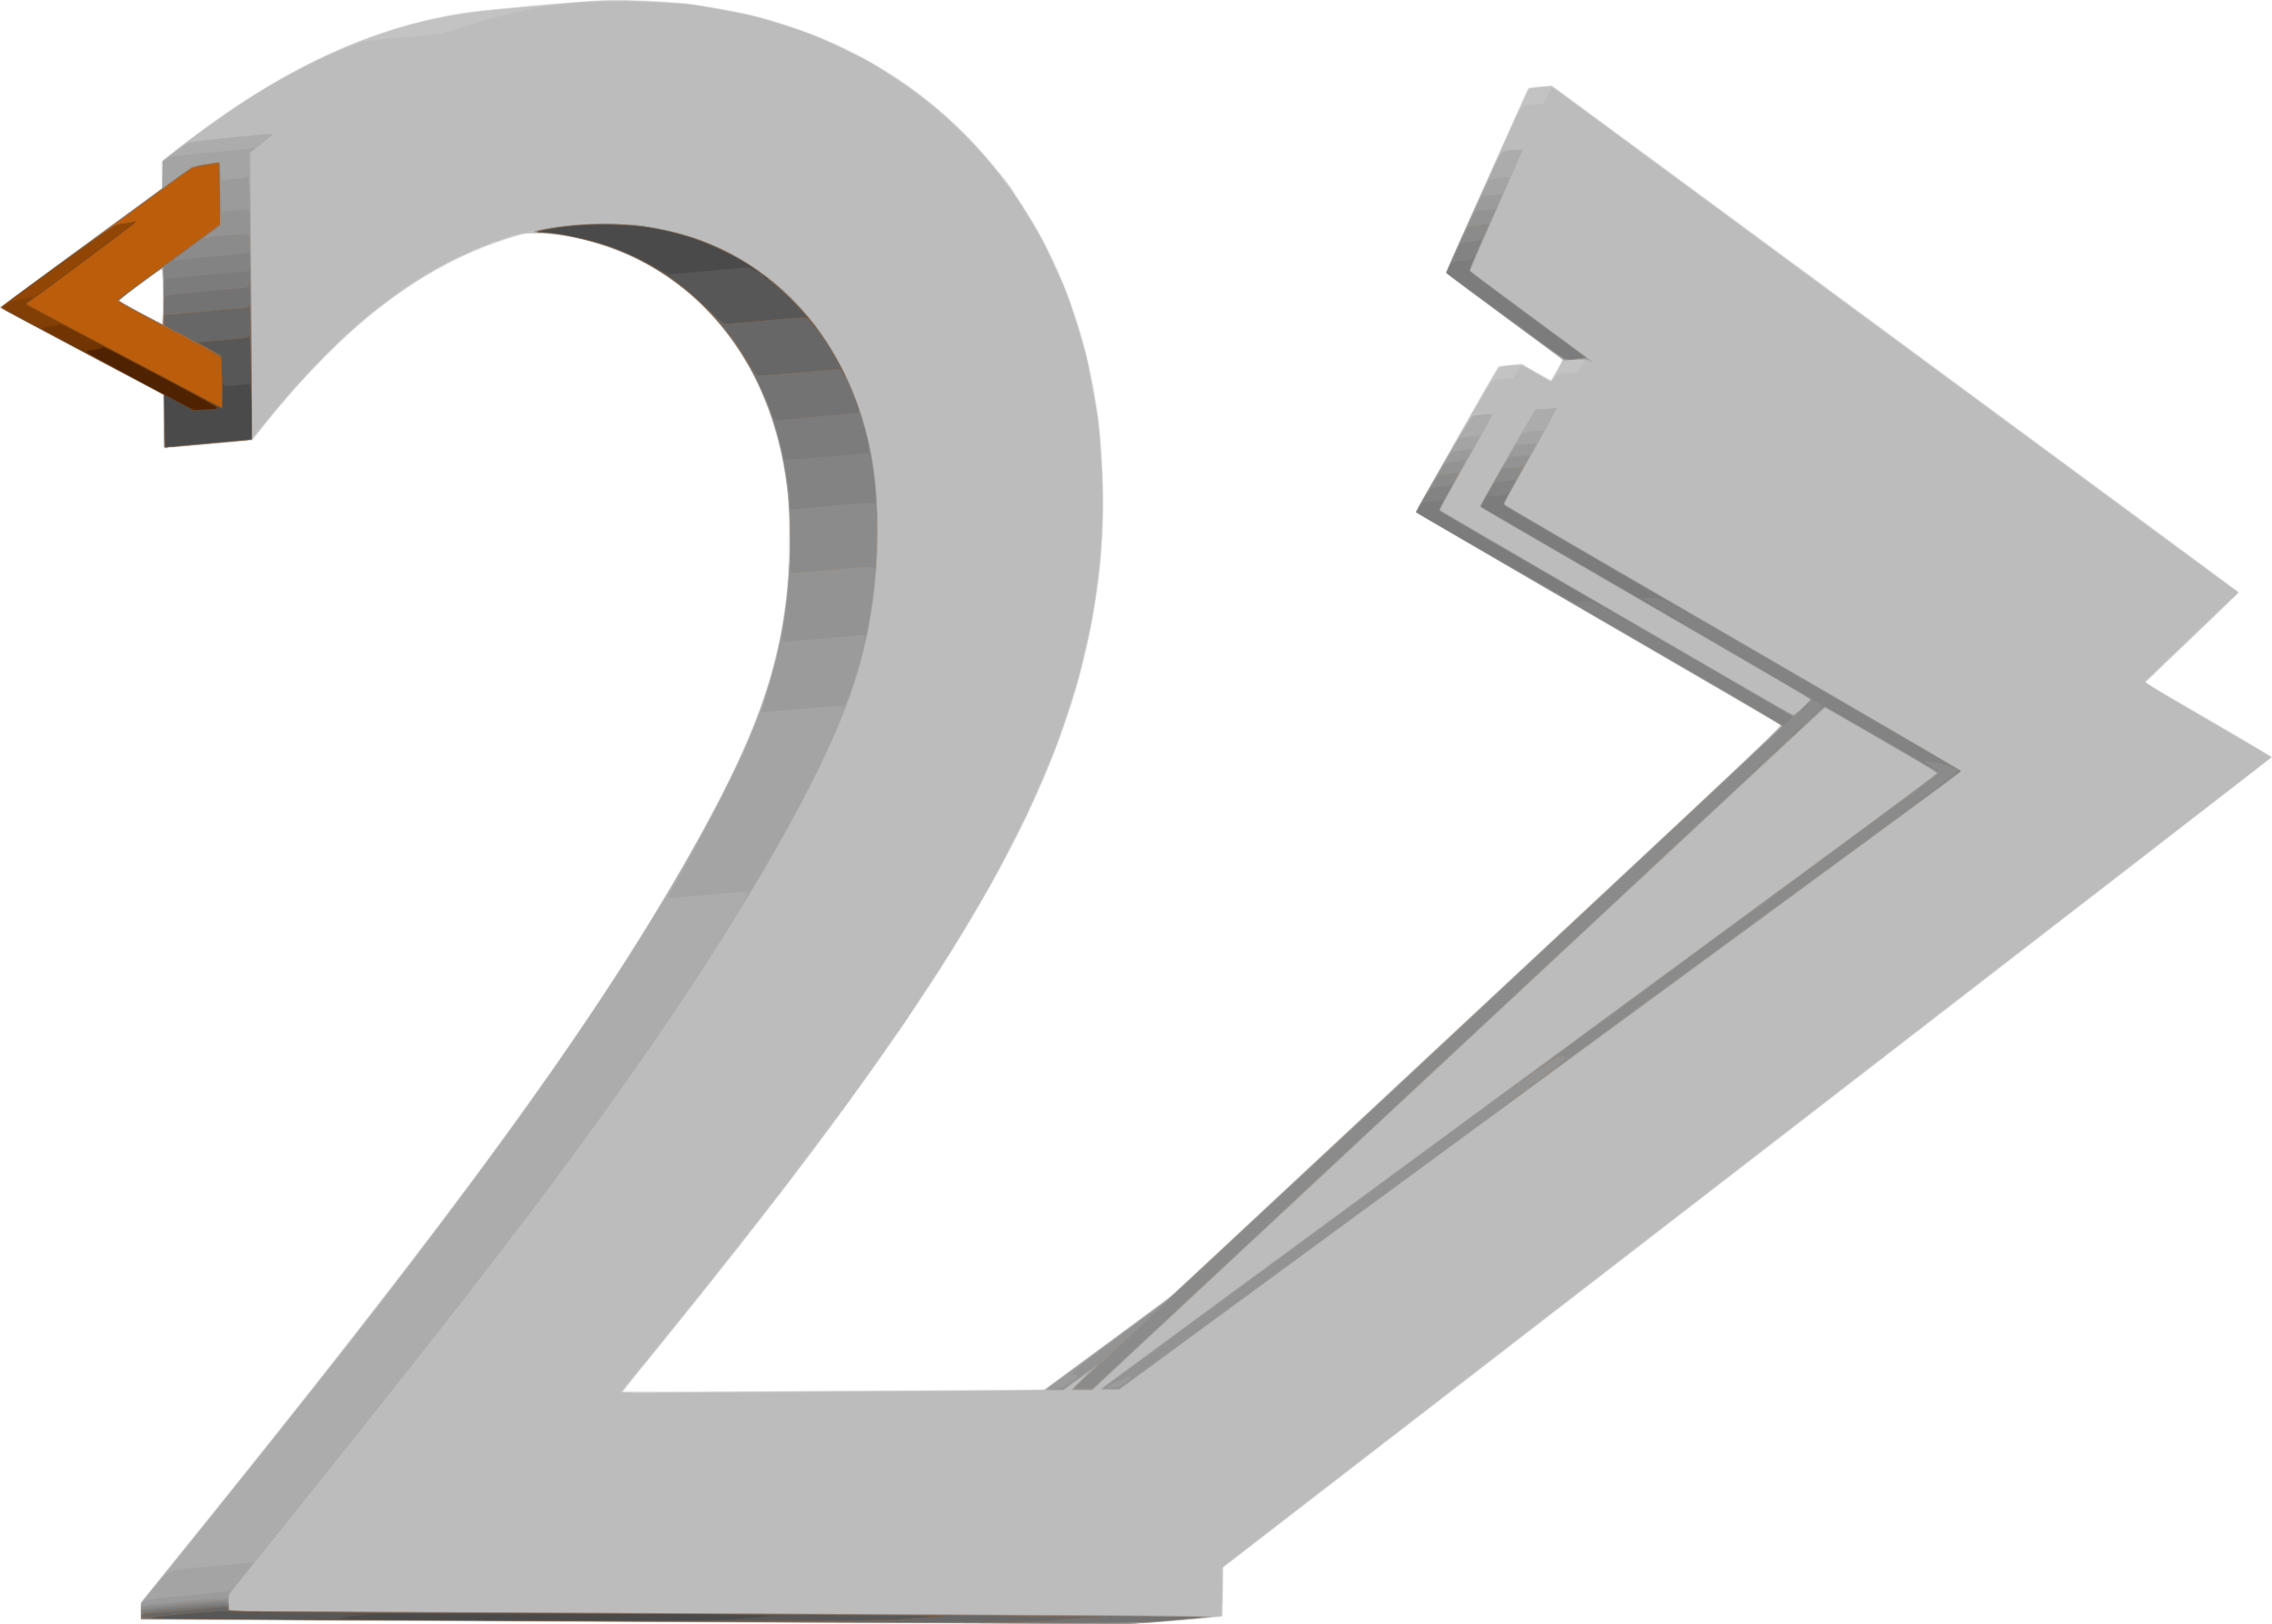
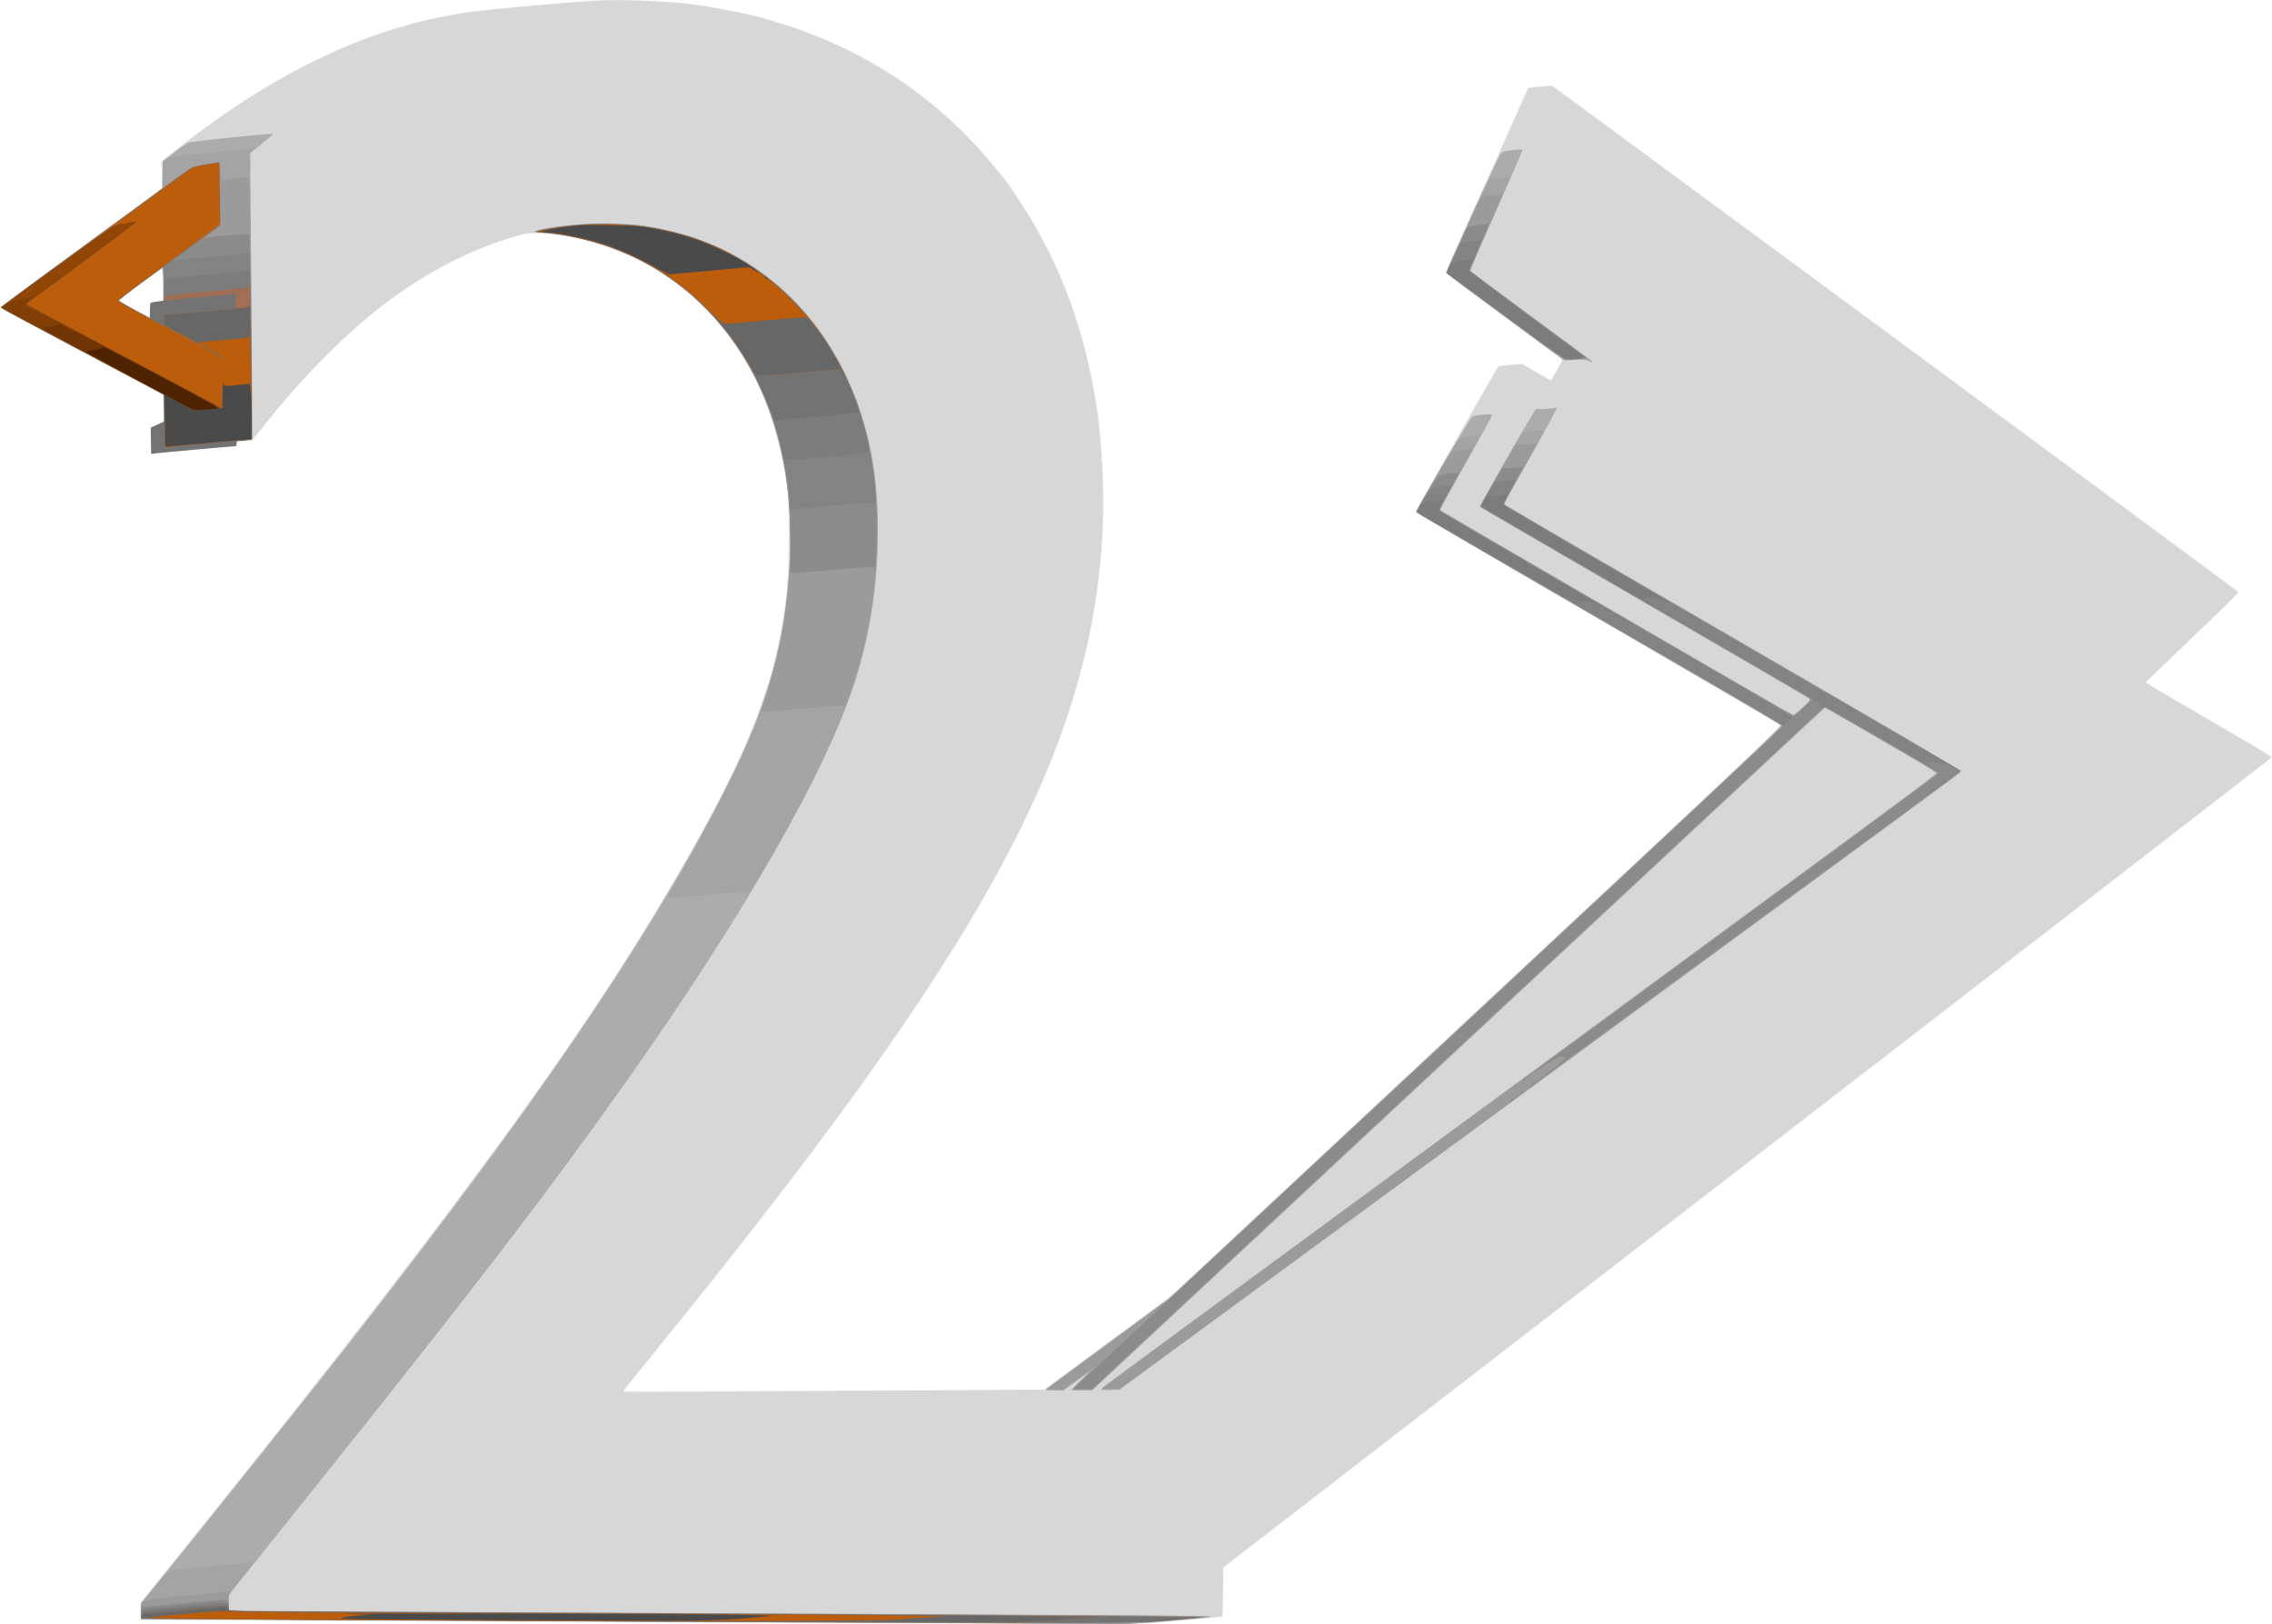
<svg xmlns="http://www.w3.org/2000/svg" xmlns:ns1="http://www.inkscape.org/namespaces/inkscape" xmlns:ns2="http://sodipodi.sourceforge.net/DTD/sodipodi-0.dtd" width="1787.623" height="1277.837" id="svg2" version="1.1" ns1:version="0.48.5 r10040" ns2:docname="Documento nuevo 1">
  <defs id="defs4" />
  <ns2:namedview id="base" pagecolor="#ffffff" bordercolor="#666666" borderopacity="1.0" ns1:pageopacity="0.0" ns1:pageshadow="2" ns1:zoom="0.35" ns1:cx="-7.5366794" ns1:cy="736.49883" ns1:document-units="px" ns1:current-layer="layer1" showgrid="false" fit-margin-top="0" fit-margin-left="0" fit-margin-right="0" fit-margin-bottom="0" ns1:window-width="1366" ns1:window-height="720" ns1:window-x="0" ns1:window-y="0" ns1:window-maximized="1" />
  <g ns1:label="Capa 1" ns1:groupmode="layer" id="layer1" transform="translate(-357.537,8.976)">
    <g id="g3124" transform="translate(600,-11.429)">
      <path style="fill:#e7e7e7" d="m 230.5,1278.751 c -136.125,-0.721 -273.297,-1.44 -304.827,-1.599 l -57.327,-0.289 -0.419,-5.931 c -0.312,-4.416 0.011,-6.588 1.263,-8.5 0.925,-1.413 12.76,-16.294 26.3,-33.069 C 125.54,944.346 229.796,800.751 305.667,664.414 c 44.611,-80.164 62.593,-128.992 70.541,-191.552 2.171,-17.084 2.502,-76.068 0.497,-88.5 -8.641,-53.578 -23.662,-90.236 -50.809,-124 -8.796,-10.94 -26.027,-28.079 -32.637,-32.461 -3.417,-2.266 -4.494,-3.02 -13.791,-9.657 -23.991,-17.127 -68.428,-31.661 -97.969,-32.041 -10.936,-0.141 -12.123,0.053 -24.187,3.955 C 89.416,212.116 28.496,258.412 -32,334.026 l -12,14.999 -31.5,2.726 c -17.325,1.5 -32.953,2.974 -34.73,3.276 l -3.23,0.55 -0.27,-21.163 -0.27,-21.163 -64,-33.922 c -35.2,-18.657 -64,-34.37 -64,-34.917 0,-0.547 28.546,-21.895 63.435,-47.441 l 63.435,-46.446 -0.259,-10.427 -0.259,-10.427 4.824,-4.014 C -99.823,116.505 -71.184,95.552 -55.158,84.932 0.688,47.926 55.261,24.755 111,14.386 126.607,11.482 133.963,10.643 181.285,6.365 229.089,2.044 240.928,1.679 276,3.448 c 18.953,0.956 25.739,1.787 49,6.003 23.357,4.233 30.169,5.916 50.484,12.47 63.773,20.573 116.28,55.258 158.832,104.921 8.493,9.912 16.014,18.921 16.714,20.021 0.7,1.1 6.726,10.496 13.39,20.88 25.775,40.163 44.002,87.874 53.559,140.207 3.938,21.559 4.849,29.167 6.483,54.092 2.494,38.038 1.561,65.774 -3.473,103.32 -20.649,154.015 -107.691,304.702 -344.273,596 l -28.832,35.5 30.558,0.27 c 16.807,0.148 91.321,-0.115 165.587,-0.584 l 135.029,-0.854 50.065,-36.916 50.065,-36.916 240.215,-224 c 233.175,-217.435 240.15,-224.043 237.996,-225.478 -1.22,-0.813 -65.919,-38.456 -143.776,-83.651 -77.856,-45.195 -141.723,-82.67 -141.926,-83.279 -0.345,-1.034 61.776,-111.128 64.231,-113.834 0.619,-0.683 5.13,-1.647 10.023,-2.143 l 8.897,-0.902 11.341,6.545 c 6.237,3.6 11.509,6.364 11.714,6.143 0.205,-0.221 2.385,-3.819 4.845,-7.997 l 4.471,-7.595 -45.922,-33.851 c -25.257,-18.618 -46.075,-34.1 -46.264,-34.405 -0.188,-0.305 3.914,-10.004 9.116,-21.554 5.202,-11.55 12.98,-28.875 17.285,-38.5 24.41,-54.586 38.302,-85.528 38.494,-85.74 0.12,-0.132 4.347,-0.667 9.393,-1.189 l 9.175,-0.949 268.751,198.071 c 147.813,108.939 269.538,198.811 270.5,199.716 1.645,1.547 -0.447,3.74 -35.269,36.976 l -37.017,35.332 49.751,28.838 c 27.363,15.861 49.839,29.2 49.947,29.642 0.108,0.442 -185.509,144.143 -412.482,319.334 L 720,1235.922 l -0.271,19.179 -0.272,19.178 -3.228,0.497 c -1.776,0.273 -16.729,1.651 -33.229,3.061 -29.552,2.526 -31.307,2.562 -117.5,2.394 -48.125,-0.094 -198.875,-0.76 -335,-1.48 z m -345,-1043.4 0,-22.011 -6.75,4.93 c -3.712,2.711 -11.581,8.486 -17.485,12.832 l -10.735,7.902 17.235,9.155 c 9.479,5.035 17.348,9.166 17.485,9.179 0.138,0.013 0.25,-9.88 0.25,-21.987 z" id="path3170" ns1:connector-curvature="0" />
      <path style="fill:#d7d7d7" d="m 518.5,1279.719 c -6.325,-0.117 -151,-0.709 -321.5,-1.314 -170.5,-0.605 -314.163,-1.354 -319.25,-1.665 l -9.25,-0.565 0,-6.44 0,-6.44 28.819,-35.717 C 106.766,968.006 206.011,833.506 281.177,707.362 c 70.792,-118.804 93.859,-181.869 97.227,-265.821 0.823,-20.508 -0.497,-56.591 -2.329,-63.679 -0.284,-1.1 -1.478,-7.175 -2.651,-13.5 -4.468,-24.073 -17.099,-58.621 -27.419,-75 -2.253,-3.575 -5.342,-8.655 -6.866,-11.29 -5.138,-8.882 -22.206,-29.143 -32.709,-38.827 -33.627,-31.004 -78.228,-50.483 -122.209,-53.372 -10.69,-0.702 -10.894,-0.673 -24.917,3.512 C 119.55,201.25 80.486,223.237 44,254.286 c -24.283,20.664 -54.842,52.591 -77.173,80.626 l -11.173,14.027 -32.827,2.791 c -18.055,1.535 -33.502,2.868 -34.327,2.962 -1.277,0.145 -1.574,-2.937 -2,-20.728 l -0.5,-20.899 -64.25,-34.084 c -35.337,-18.746 -64.233,-34.316 -64.213,-34.601 0.02,-0.285 28.708,-21.475 63.75,-47.091 L -115,150.715 l 0.5,-11.079 0.5,-11.079 10.48,-8.281 C -21.312,55.322 57.452,19.567 137.5,10.865 c 25.219,-2.741 80.441,-7.428 95,-8.062 9.082,-0.396 24.589,-0.04 41.5,0.952 23.448,1.376 30.288,2.183 52,6.139 50.965,9.286 94.933,26.691 136.612,54.08 53.727,35.306 95.655,84.36 123.84,144.888 27.944,60.009 40.56,126.193 38.601,202.5 -2.14,83.376 -24.837,165.132 -70.794,255 -50.899,99.533 -134.296,218.055 -277.557,394.459 -16.061,19.777 -29.203,36.365 -29.203,36.861 0,0.53 12.691,0.652 30.75,0.297 16.913,-0.333 91.476,-0.886 165.696,-1.229 l 134.946,-0.623 49.054,-36.056 c 26.98,-19.831 51.311,-38.115 54.07,-40.632 4.583,-4.181 21.42,-19.848 40.383,-37.576 11.37,-10.63 20.055,-18.722 37.601,-35.035 8.8,-8.182 18.7,-17.41 22,-20.506 7.968,-7.477 17.678,-16.529 37,-34.494 8.8,-8.182 18.7,-17.41 22,-20.506 3.3,-3.097 9.375,-8.775 13.5,-12.62 4.125,-3.844 18.525,-17.308 32,-29.92 13.475,-12.612 80.417,-75.051 148.76,-138.754 68.343,-63.703 124.044,-116.173 123.779,-116.601 -0.265,-0.428 -65.069,-38.268 -144.01,-84.088 C 936.088,443.517 871.5,405.645 871.5,405.178 c 0,-0.467 14.666,-26.453 32.591,-57.746 l 32.591,-56.896 9.289,-0.696 9.289,-0.696 11.256,6.641 c 6.191,3.652 11.361,6.514 11.489,6.36 0.128,-0.154 2.283,-3.881 4.789,-8.281 3.478,-6.107 4.264,-8.237 3.324,-9 -0.678,-0.55 -21.567,-15.996 -46.419,-34.325 -37.624,-27.747 -45.037,-33.605 -44.291,-35 0.493,-0.921 7.678,-16.833 15.968,-35.36 8.289,-18.527 16.901,-37.652 19.137,-42.5 2.236,-4.848 9.802,-21.64 16.813,-37.315 l 12.747,-28.5 8.872,-0.917 c 7.115,-0.735 9.348,-0.636 11.273,0.5 4.51,2.661 538.207,396.415 538.246,397.109 0.021,0.381 -16.274,16.288 -36.212,35.349 -19.938,19.061 -36.37,34.973 -36.517,35.359 -0.147,0.386 22.205,13.729 49.671,29.651 27.466,15.922 49.636,29.255 49.267,29.63 C 1544.302,598.918 1358.6,742.381 1132,917.351 l -412,318.126 -0.271,19.443 c -0.149,10.694 -0.467,19.443 -0.706,19.443 -0.239,0 -15.399,1.35 -33.689,3 -33.028,2.98 -33.67,2.998 -94.295,2.785 -33.572,-0.118 -66.215,-0.311 -72.54,-0.428 z m -633,-1044.479 c 0,-17.561 -0.258,-21.918 -1.25,-21.129 -0.688,0.546 -8.45,6.253 -17.25,12.682 -8.8,6.429 -16,11.902 -16,12.162 0,0.532 32.579,18.237 33.75,18.341 0.412,0.037 0.75,-9.888 0.75,-22.056 z" id="path3168" ns1:connector-curvature="0" />
-       <path style="fill:#c3c3c3" d="m 535,1279.706 c -11.55,-0.11 -150.375,-0.685 -308.5,-1.279 -158.125,-0.594 -303.363,-1.354 -322.75,-1.688 l -35.25,-0.609 0,-6.33 0,-6.33 19.711,-24.303 C 92.742,986.982 202.149,839.274 278.042,712.862 c 49.995,-83.275 76.66,-140.044 89.245,-190 12.689,-50.369 15.321,-107.415 7.083,-153.5 C 361.355,296.545 321.33,238.862 262.392,207.98 236.962,194.656 206.535,186.411 181.5,186.062 c -13.168,-0.184 -13.783,-0.096 -25,3.597 -33.545,11.041 -62.698,26.374 -93.5,49.175 -35.175,26.038 -67.614,59.161 -107.239,109.5 -0.431,0.547 -58.686,5.907 -64.991,5.979 l -4.23,0.049 -0.27,-20.701 L -114,312.96 -177.5,279.21 c -34.925,-18.562 -63.95,-33.97 -64.5,-34.241 -0.569,-0.279 -0.353,-0.92 0.5,-1.486 0.825,-0.547 29.625,-21.614 64,-46.816 l 62.5,-45.822 0.307,-10.992 0.307,-10.992 11.651,-9 C -24.612,59.516 42.231,27.096 114.5,14.5 c 14.312,-2.494 22.192,-3.387 63.5,-7.193 52.535,-4.84 61.979,-5.181 94,-3.397 24.675,1.375 30.969,2.095 53,6.064 20.82,3.751 28.929,5.75 48.5,11.959 112.361,35.643 195.101,119.782 231.343,235.255 6.442,20.526 8.407,28.572 12.577,51.5 4.43,24.358 5.116,30.127 6.627,55.674 3.122,52.813 -0.703,98.129 -12.643,149.78 -28.778,124.487 -105.774,256.942 -271.886,467.72 -27.579,34.995 -78.357,98.103 -88.336,109.786 -2.718,3.182 -4.716,6.012 -4.44,6.288 0.276,0.276 68.397,0.038 151.38,-0.529 82.983,-0.567 157.628,-1.038 165.878,-1.045 l 15,-0.014 49.433,-36.427 49.433,-36.427 238.354,-222.316 C 1047.315,678.904 1155.934,577.682 1157.595,576.24 l 3.022,-2.622 -144.308,-83.747 c -79.37,-46.061 -144.493,-83.916 -144.718,-84.122 -0.555,-0.507 62.993,-111.437 64.999,-113.462 1.076,-1.086 4.29,-1.813 9.949,-2.249 l 8.36,-0.645 11.166,6.484 c 6.141,3.566 11.404,6.484 11.694,6.484 0.864,0 9.758,-16.165 9.301,-16.904 -0.231,-0.374 -20.906,-15.736 -45.945,-34.138 -25.039,-18.402 -45.545,-33.807 -45.57,-34.233 -0.04,-0.686 21.252,-48.464 53.577,-120.225 5.946,-13.2 11.2,-24.274 11.675,-24.609 0.475,-0.335 4.652,-0.9 9.283,-1.256 l 8.419,-0.647 270.137,199.171 270.137,199.171 -5.886,5.611 c -3.238,3.086 -19.962,19.056 -37.166,35.489 l -31.28,29.877 8.78,5.127 c 4.829,2.82 27.342,15.903 50.03,29.073 22.688,13.17 41.22,24.182 41.184,24.469 -0.037,0.288 -185.652,143.767 -412.479,318.844 l -412.412,318.321 -0.271,19.179 -0.271,19.179 -5.5,0.73 c -3.025,0.401 -18.55,1.864 -34.5,3.251 -29.917,2.602 -45.224,2.8 -144,1.863 z M -113.991,235.621 c -0.362,-11.958 -0.774,-21.856 -0.914,-21.997 -0.141,-0.141 -7.998,5.427 -17.462,12.372 -9.463,6.945 -16.927,12.906 -16.587,13.247 1.337,1.337 33.034,18.059 34.288,18.088 1.092,0.026 1.215,-3.915 0.675,-21.71 z" id="path3166" ns1:connector-curvature="0" />
-       <path style="fill:#bcbcbc" d="m 550.5,1279.695 c -18.425,-0.107 -152.3,-0.674 -297.5,-1.258 -145.2,-0.585 -291.113,-1.344 -324.25,-1.688 l -60.25,-0.625 0,-6.167 0,-6.167 16.208,-19.963 C 126.745,945.709 246.012,779.872 321.295,636.765 c 23.825,-45.29 37.292,-78.833 46.58,-116.022 12.391,-49.614 14.814,-106.065 6.54,-152.348 -16.669,-93.243 -79.646,-161.807 -164.442,-179.03 -7.715,-1.567 -18.403,-3.17 -23.75,-3.563 -5.347,-0.393 -9.723,-1.129 -9.723,-1.636 0,-0.507 -0.476,-0.628 -1.057,-0.269 -0.582,0.359 -2.044,0.81 -3.25,1.002 -2.688,0.427 -6.193,1.255 -6.193,1.463 0,0.084 -0.787,0.344 -1.75,0.577 -0.963,0.233 -2.538,0.614 -3.5,0.847 -0.963,0.233 -1.863,0.514 -2,0.625 -0.138,0.111 -0.7,0.314 -1.25,0.452 -0.55,0.138 -1.225,0.362 -1.5,0.5 -0.275,0.138 -0.95,0.362 -1.5,0.5 -0.55,0.138 -1.225,0.362 -1.5,0.5 -0.275,0.138 -0.912,0.306 -1.417,0.375 -0.504,0.069 -1.223,0.431 -1.598,0.806 -0.375,0.375 -1.267,0.456 -1.982,0.182 -0.716,-0.275 -1.603,-0.011 -1.971,0.585 -0.369,0.596 -1.089,0.826 -1.601,0.509 -0.512,-0.316 -0.931,-0.099 -0.931,0.484 0,0.582 -0.338,0.963 -0.75,0.847 -0.412,-0.117 -1.762,0.349 -3,1.035 -1.238,0.686 -2.25,0.996 -2.25,0.689 0,-0.307 -1.125,0.179 -2.5,1.08 -1.375,0.901 -2.5,1.345 -2.5,0.988 0,-0.358 -1.012,-0.089 -2.25,0.597 -1.238,0.686 -2.587,1.152 -3,1.035 -0.412,-0.117 -0.75,0.238 -0.75,0.788 0,0.55 -0.338,0.93 -0.75,0.845 -1.19,-0.245 -24.669,11.312 -25.485,12.544 -0.404,0.611 -0.742,0.755 -0.75,0.321 -0.01,-0.434 -0.983,0.113 -2.167,1.215 -1.183,1.102 -2.533,1.768 -3,1.48 -0.467,-0.288 -0.849,-0.048 -0.849,0.535 0,0.582 -0.675,1.059 -1.5,1.059 -0.825,0 -1.5,0.45 -1.5,1 0,0.55 -0.675,1 -1.5,1 -0.825,0 -1.5,0.477 -1.5,1.059 0,0.582 -0.45,0.781 -1,0.441 -0.55,-0.34 -1,-0.141 -1,0.441 0,0.582 -0.675,1.059 -1.5,1.059 -0.825,0 -1.5,0.45 -1.5,1 0,0.55 -0.675,1 -1.5,1 -0.825,0 -1.5,0.477 -1.5,1.059 0,0.582 -0.45,0.781 -1,0.441 -0.55,-0.34 -1,-0.141 -1,0.441 0,0.582 -0.627,1.059 -1.393,1.059 -0.766,0 -1.652,0.675 -1.969,1.5 -0.317,0.825 -1.217,1.5 -2,1.5 -0.783,0 -1.683,0.675 -2,1.5 -0.317,0.825 -1.012,1.5 -1.545,1.5 -0.533,0 -2.448,1.35 -4.254,3 -1.807,1.65 -3.811,3 -4.455,3 -0.644,0 -1.429,0.675 -1.746,1.5 -0.317,0.825 -1.035,1.5 -1.596,1.5 -0.561,0 -1.961,0.787 -3.111,1.75 -1.15,0.963 -3.293,2.743 -4.761,3.956 -7.266,6.004 -9.618,8.09 -13.02,11.544 -2.032,2.062 -3.98,3.75 -4.33,3.75 -0.903,0 -34.82,34.064 -34.82,34.971 0,0.411 -2.025,2.474 -4.5,4.584 -2.475,2.11 -4.5,4.289 -4.5,4.842 0,0.553 -1.913,2.877 -4.25,5.163 -2.337,2.286 -5.15,5.385 -6.25,6.887 -1.1,1.501 -3.013,3.835 -4.25,5.187 -1.238,1.352 -2.25,2.883 -2.25,3.404 0,0.52 -0.9,1.508 -2,2.195 -1.1,0.687 -2,1.812 -2,2.5 0,0.688 -0.9,1.813 -2,2.5 -1.1,0.687 -2,1.8 -2,2.473 0,0.673 -0.9,1.706 -2,2.295 -1.1,0.589 -2,1.756 -2,2.594 0,0.838 -0.45,1.246 -1,0.906 -0.55,-0.34 -1,0.281 -1,1.38 0,1.594 -0.858,2.113 -4.25,2.567 -5.626,0.753 -60.448,5.553 -63.427,5.553 l -2.323,0 -0.041,-20.75 -0.041,-20.75 -63.686,-33.68 c -35.027,-18.524 -63.829,-34.11 -64.004,-34.635 -0.312,-0.936 6.404,-5.935 86.956,-64.723 l 39.684,-28.962 0.316,-10.952 0.316,-10.952 10,-7.839 c 23.321,-18.282 53.289,-38.965 73.5,-50.727 17.108,-9.956 40.308,-22.029 42.333,-22.029 0.917,0 1.667,-0.525 1.667,-1.167 0,-0.642 0.288,-0.879 0.64,-0.526 0.352,0.352 1.815,0.022 3.25,-0.734 3.7,-1.948 13.875,-6.223 21.827,-9.169 C 44.994,34.625 50.376,33.881 75.5,31.748 101.778,29.518 105.983,28.915 114,26.232 147.785,14.927 172.972,8.923 197.5,6.327 203.275,5.715 210.7,4.929 214,4.579 c 8.868,-0.941 47.914,-0.84 64,0.166 7.7,0.481 15.35,0.835 17,0.786 1.65,-0.049 5.25,0.379 8,0.951 2.75,0.572 6.781,1.26 8.957,1.529 2.177,0.269 4.279,0.689 4.673,0.932 0.394,0.243 2.873,0.696 5.51,1.006 2.637,0.31 5.112,0.76 5.5,1 0.388,0.24 2.863,0.69 5.5,1 2.637,0.31 5.112,0.76 5.5,1 0.388,0.24 2.861,0.69 5.494,0.999 3.675,0.432 21.4,5.571 33.866,9.819 0.55,0.187 1.225,0.39 1.5,0.45 3.137,0.686 21.625,7.389 24.598,8.918 5.736,2.951 26.014,12.617 32.655,15.565 3.164,1.405 15.21,8.962 26.768,16.795 26.603,18.027 48.669,37.414 67.931,59.685 13.177,15.235 24.048,28.989 24.048,30.425 0,0.414 1.575,2.945 3.5,5.624 1.925,2.679 3.5,5.134 3.5,5.454 0,0.32 1.913,3.417 4.25,6.881 6.009,8.904 15.362,25.798 14.284,25.798 -0.239,0 1.11,2.859 2.997,6.353 1.887,3.494 3.14,6.644 2.784,7 -0.356,0.356 -0.047,0.647 0.686,0.647 0.733,0 1.046,0.287 0.695,0.638 -0.351,0.351 0.9,3.389 2.78,6.75 1.88,3.361 3.496,6.562 3.591,7.112 0.095,0.55 0.644,2.125 1.22,3.5 0.576,1.375 1.123,2.725 1.217,3 0.094,0.275 0.435,1.175 0.758,2 0.896,2.288 2.894,8.91 3.26,10.81 0.179,0.93 0.417,1.803 0.528,1.94 0.111,0.138 0.314,0.7 0.452,1.25 0.138,0.55 0.362,1.225 0.5,1.5 0.138,0.275 0.345,0.838 0.461,1.25 0.116,0.412 0.476,1.425 0.799,2.25 0.896,2.288 2.894,8.91 3.26,10.81 0.179,0.93 0.417,1.803 0.528,1.94 0.111,0.138 0.314,0.7 0.452,1.25 0.138,0.55 0.362,1.225 0.5,1.5 0.138,0.275 0.325,0.838 0.418,1.25 0.092,0.412 0.753,2.459 1.468,4.548 0.715,2.089 1.46,4.789 1.655,6 0.195,1.211 0.618,3.552 0.94,5.202 0.322,1.65 0.769,4.125 0.994,5.5 0.225,1.375 0.661,3.85 0.97,5.5 0.309,1.65 0.751,4.125 0.983,5.5 0.232,1.375 0.652,3.625 0.934,5 0.282,1.375 0.788,4.075 1.125,6 0.337,1.925 0.787,4.4 1,5.5 0.417,2.153 1.355,7.462 2.03,11.5 0.418,2.499 1.279,13.744 1.99,26 0.208,3.575 0.674,11 1.036,16.5 0.362,5.5 0.693,13.15 0.735,17 0.146,13.262 -1.586,48.864 -2.796,57.5 -0.193,1.375 -0.579,4.3 -0.859,6.5 -0.279,2.2 -0.776,5.8 -1.104,8 -0.328,2.2 -0.779,5.575 -1.002,7.5 -0.223,1.925 -0.705,5.525 -1.072,8 -0.366,2.475 -0.827,5.625 -1.023,7 -0.63,4.414 -1.541,8.756 -3.043,14.5 -0.288,1.1 -0.658,2.9 -0.824,4 -0.166,1.1 -0.416,2 -0.557,2 -0.14,0 -0.391,0.9 -0.557,2 -0.277,1.838 -0.655,3.503 -2.045,9 -0.278,1.1 -0.671,2.9 -0.873,4 -0.202,1.1 -0.606,2.9 -0.898,4 -1.364,5.139 -1.792,7.112 -1.844,8.5 -0.031,0.825 -0.509,2.073 -1.062,2.774 -0.553,0.701 -0.721,1.559 -0.372,1.908 0.349,0.349 0.133,1.238 -0.48,1.976 -0.613,0.738 -0.779,1.342 -0.369,1.342 0.41,0 0.185,0.675 -0.5,1.5 -0.685,0.825 -0.91,1.5 -0.5,1.5 0.41,0 0.185,0.675 -0.5,1.5 -0.685,0.825 -0.91,1.5 -0.5,1.5 0.41,0 0.185,0.675 -0.5,1.5 -0.685,0.825 -0.91,1.5 -0.5,1.5 0.41,0 0.185,0.675 -0.5,1.5 -0.685,0.825 -0.91,1.5 -0.5,1.5 0.41,0 0.185,0.675 -0.5,1.5 -0.685,0.825 -0.91,1.5 -0.5,1.5 0.41,0 0.185,0.675 -0.5,1.5 -0.685,0.825 -0.91,1.5 -0.5,1.5 0.41,0 0.185,0.675 -0.5,1.5 -0.685,0.825 -0.91,1.5 -0.5,1.5 0.41,0 0.185,0.675 -0.5,1.5 -0.685,0.825 -0.91,1.5 -0.5,1.5 0.41,0 0.185,0.675 -0.5,1.5 -0.685,0.825 -0.91,1.5 -0.5,1.5 0.41,0 0.185,0.675 -0.5,1.5 -0.685,0.825 -0.91,1.5 -0.5,1.5 0.41,0 0.185,0.675 -0.5,1.5 -0.685,0.825 -0.91,1.5 -0.5,1.5 0.41,0 0.185,0.675 -0.5,1.5 -0.685,0.825 -0.91,1.5 -0.5,1.5 0.41,0 0.185,0.675 -0.5,1.5 -0.685,0.825 -0.91,1.5 -0.5,1.5 0.41,0 0.185,0.675 -0.5,1.5 -0.685,0.825 -0.91,1.5 -0.5,1.5 0.41,0 0.185,0.675 -0.5,1.5 -0.685,0.825 -0.91,1.5 -0.5,1.5 0.41,0 0.244,0.604 -0.369,1.342 -0.613,0.738 -0.818,1.638 -0.456,2 0.362,0.362 0.058,0.658 -0.675,0.658 -0.733,0 -1.049,0.284 -0.702,0.631 0.347,0.347 0.102,1.585 -0.546,2.75 -0.647,1.165 -1.082,2.456 -0.965,2.869 0.117,0.412 -0.312,0.75 -0.954,0.75 -0.642,0 -0.882,0.284 -0.535,0.631 0.347,0.347 0.102,1.585 -0.546,2.75 -0.647,1.165 -1.082,2.456 -0.965,2.869 0.117,0.412 -0.312,0.75 -0.954,0.75 -0.642,0 -0.882,0.284 -0.535,0.631 0.347,0.347 0.102,1.585 -0.546,2.75 -0.647,1.165 -1.082,2.456 -0.965,2.869 0.117,0.412 -0.312,0.75 -0.954,0.75 -0.642,0 -0.882,0.284 -0.535,0.631 0.347,0.347 0.102,1.585 -0.546,2.75 -0.647,1.165 -1.082,2.456 -0.965,2.869 0.117,0.412 -0.312,0.75 -0.954,0.75 -0.642,0 -0.882,0.284 -0.535,0.631 0.347,0.347 0.102,1.585 -0.546,2.75 -0.647,1.165 -1.082,2.456 -0.965,2.869 0.117,0.412 -0.312,0.75 -0.954,0.75 -0.642,0 -0.882,0.284 -0.535,0.631 0.347,0.347 0.102,1.585 -0.546,2.75 -0.647,1.165 -1.082,2.456 -0.965,2.869 0.117,0.412 -0.312,0.75 -0.954,0.75 -0.642,0 -0.882,0.284 -0.535,0.631 0.347,0.347 0.101,1.585 -0.548,2.75 -0.649,1.165 -1.195,2.358 -1.215,2.651 -0.11,1.651 -3.982,8.968 -4.746,8.968 -0.499,0 -0.629,0.45 -0.289,1 0.34,0.55 0.115,1 -0.5,1 -0.615,0 -0.84,0.45 -0.5,1 0.34,0.55 0.115,1 -0.5,1 -0.615,0 -0.864,0.412 -0.553,0.915 0.311,0.503 0.164,1.066 -0.326,1.25 -0.49,0.184 -3.936,6.748 -7.657,14.585 -3.721,7.838 -7.175,14.25 -7.674,14.25 -0.499,0 -0.63,0.45 -0.29,1 0.34,0.55 0.115,1 -0.5,1 -0.615,0 -0.84,0.45 -0.5,1 0.34,0.55 0.115,1 -0.5,1 -0.615,0 -0.84,0.45 -0.5,1 0.34,0.55 0.179,1 -0.358,1 -0.537,0 -1.75,2.025 -2.695,4.5 -0.945,2.475 -2.134,4.5 -2.642,4.5 -0.508,0 -0.645,0.45 -0.305,1 0.34,0.55 0.141,1 -0.441,1 -0.582,0 -1.059,0.675 -1.059,1.5 0,0.825 -0.477,1.5 -1.059,1.5 -0.583,0 -0.781,0.45 -0.441,1 0.34,0.55 0.141,1 -0.441,1 -0.582,0 -1.059,0.643 -1.059,1.429 0,0.786 -0.616,2.044 -1.368,2.797 -0.752,0.752 -1.683,2.36 -2.067,3.571 -0.385,1.212 -1.119,2.203 -1.632,2.203 -0.513,0 -0.933,0.606 -0.933,1.347 0,0.741 -0.9,2.385 -2,3.653 -1.1,1.268 -2,2.912 -2,3.653 0,0.741 -0.477,1.347 -1.059,1.347 -0.583,0 -0.781,0.45 -0.441,1 0.34,0.55 0.141,1 -0.441,1 -0.582,0 -1.059,0.643 -1.059,1.429 0,0.786 -0.616,2.044 -1.368,2.797 -0.752,0.752 -1.683,2.36 -2.067,3.571 -0.385,1.212 -1.119,2.203 -1.632,2.203 -0.513,0 -0.933,0.606 -0.933,1.347 0,0.741 -0.9,2.385 -2,3.653 -1.1,1.268 -2,2.912 -2,3.653 0,0.741 -0.477,1.347 -1.059,1.347 -0.583,0 -0.781,0.45 -0.441,1 0.34,0.55 0.141,1 -0.441,1 -0.582,0 -1.059,0.675 -1.059,1.5 0,0.825 -0.45,1.5 -1,1.5 -0.55,0 -1,0.675 -1,1.5 0,0.825 -0.45,1.5 -1,1.5 -0.55,0 -1,0.675 -1,1.5 0,0.825 -0.45,1.5 -1,1.5 -0.55,0 -1,0.675 -1,1.5 0,0.825 -0.477,1.5 -1.059,1.5 -0.583,0 -0.823,0.382 -0.535,0.849 0.288,0.467 -0.36,1.798 -1.441,2.958 -1.081,1.16 -1.965,2.579 -1.965,3.151 0,0.573 -0.45,1.042 -1,1.042 -0.55,0 -1,0.675 -1,1.5 0,0.825 -0.45,1.5 -1,1.5 -0.55,0 -1,0.675 -1,1.5 0,0.825 -0.45,1.5 -1,1.5 -0.55,0 -1,0.675 -1,1.5 0,0.825 -0.45,1.5 -1,1.5 -0.55,0 -1,0.675 -1,1.5 0,0.825 -0.45,1.5 -1,1.5 -0.55,0 -1,0.675 -1,1.5 0,0.825 -0.45,1.5 -1,1.5 -0.55,0 -1,0.675 -1,1.5 0,0.825 -0.45,1.5 -1,1.5 -0.55,0 -1,0.675 -1,1.5 0,0.825 -0.45,1.5 -1,1.5 -0.55,0 -1,0.675 -1,1.5 0,0.825 -0.477,1.5 -1.059,1.5 -0.583,0 -0.779,0.453 -0.437,1.007 0.342,0.554 -0.079,1.276 -0.935,1.605 -0.857,0.329 -1.351,0.932 -1.098,1.341 0.253,0.409 -0.425,1.693 -1.506,2.853 -1.081,1.16 -1.965,2.579 -1.965,3.151 0,0.573 -0.45,1.042 -1,1.042 -0.55,0 -1,0.675 -1,1.5 0,0.825 -0.45,1.5 -1,1.5 -0.55,0 -1,0.675 -1,1.5 0,0.825 -0.45,1.5 -1,1.5 -0.55,0 -1,0.689 -1,1.531 0,0.842 -0.675,1.79 -1.5,2.107 -0.825,0.317 -1.5,1.155 -1.5,1.864 0,0.709 -1.117,2.348 -2.483,3.643 -1.365,1.295 -2.49,2.917 -2.5,3.605 -0.01,0.688 -0.467,1.25 -1.017,1.25 -0.55,0 -1,0.675 -1,1.5 0,0.825 -0.45,1.5 -1,1.5 -0.55,0 -1,0.689 -1,1.531 0,0.842 -0.675,1.79 -1.5,2.107 -0.825,0.317 -1.5,1.202 -1.5,1.969 0,0.766 -0.45,1.393 -1,1.393 -0.55,0 -1,0.689 -1,1.531 0,0.842 -0.675,1.79 -1.5,2.107 -0.825,0.317 -1.5,1.202 -1.5,1.969 0,0.766 -0.45,1.393 -1,1.393 -0.55,0 -1,0.689 -1,1.531 0,0.842 -0.675,1.79 -1.5,2.107 -0.825,0.317 -1.5,1.202 -1.5,1.969 0,0.766 -0.45,1.393 -1,1.393 -0.55,0 -1,0.689 -1,1.531 0,0.842 -0.675,1.79 -1.5,2.107 -0.825,0.317 -1.5,1.202 -1.5,1.969 0,0.766 -0.45,1.393 -1,1.393 -0.55,0 -1,0.689 -1,1.531 0,0.842 -0.675,1.79 -1.5,2.107 -0.825,0.317 -1.5,1.118 -1.5,1.78 0,0.662 -0.81,2.077 -1.8,3.143 -0.99,1.066 -2.101,2.726 -2.469,3.689 -0.367,0.963 -1.132,1.75 -1.7,1.75 -0.567,0 -1.031,0.675 -1.031,1.5 0,0.825 -0.45,1.5 -1,1.5 -0.55,0 -1,0.689 -1,1.531 0,0.842 -0.675,1.79 -1.5,2.107 -0.825,0.317 -1.5,1.102 -1.5,1.746 0,0.644 -0.787,1.93 -1.75,2.858 -3.754,3.619 -5.25,5.467 -5.25,6.484 0,0.583 -0.675,1.318 -1.5,1.635 -0.825,0.317 -1.5,1.217 -1.5,2 0,0.783 -0.675,1.683 -1.5,2 -0.825,0.317 -1.5,1.217 -1.5,2 0,0.783 -0.675,1.683 -1.5,2 -0.825,0.317 -1.5,1.217 -1.5,2 0,0.783 -0.675,1.683 -1.5,2 -0.825,0.317 -1.5,1.265 -1.5,2.107 0,0.842 -0.461,1.531 -1.025,1.531 -0.564,0 -1.452,1.125 -1.975,2.5 -0.523,1.375 -1.412,2.5 -1.975,2.5 -0.564,0 -1.025,0.689 -1.025,1.531 0,0.842 -0.675,1.79 -1.5,2.107 -0.825,0.317 -1.5,1.217 -1.5,2 0,0.783 -0.675,1.683 -1.5,2 -0.825,0.317 -1.5,1.217 -1.5,2 0,0.783 -0.675,1.683 -1.5,2 -0.825,0.317 -1.5,1.217 -1.5,2 0,0.783 -0.675,1.683 -1.5,2 -0.825,0.317 -1.5,0.989 -1.5,1.495 0,1.277 -7.248,10.867 -8.213,10.867 -0.433,0 -0.786,0.575 -0.786,1.278 0,0.703 -0.787,2.037 -1.75,2.965 -3.804,3.667 -5.25,5.474 -5.25,6.556 0,0.622 -0.9,1.613 -2,2.201 -1.1,0.589 -2.002,1.617 -2.005,2.285 0,0.668 -1.578,2.927 -3.5,5.021 -1.922,2.093 -3.495,4.215 -3.495,4.715 0,0.5 -0.9,1.391 -2,1.98 -1.1,0.589 -2,1.726 -2,2.527 0,0.801 -0.9,2.018 -2,2.705 -1.1,0.687 -2,1.716 -2,2.286 0,0.571 -0.787,1.796 -1.75,2.725 -3.821,3.684 -5.25,5.476 -5.25,6.582 0,0.637 -0.9,1.72 -2,2.407 -1.1,0.687 -2,1.725 -2,2.307 0,0.582 -1.561,2.611 -3.468,4.509 -1.908,1.899 -3.483,3.999 -3.5,4.667 -0.017,0.668 -0.932,1.696 -2.032,2.285 -1.1,0.589 -2,1.639 -2,2.333 0,0.695 -1.561,2.816 -3.468,4.715 -1.908,1.899 -3.483,3.999 -3.5,4.667 -0.017,0.668 -0.932,1.696 -2.032,2.285 -1.1,0.589 -2,1.726 -2,2.527 0,0.801 -0.9,2.018 -2,2.705 -1.1,0.687 -2,1.812 -2,2.5 0,0.688 -0.9,1.813 -2,2.5 -1.1,0.687 -2,1.656 -2,2.153 0,0.497 -0.895,1.852 -1.99,3.01 -5,5.29 -7.01,7.767 -7.01,8.642 0,0.52 -0.9,1.508 -2,2.195 -1.1,0.687 -2,1.652 -2,2.144 0,0.492 -1.012,1.896 -2.25,3.119 -1.238,1.223 -3.15,3.452 -4.25,4.953 -1.1,1.501 -3.013,3.834 -4.25,5.186 -1.238,1.352 -2.25,2.883 -2.25,3.404 0,0.52 -0.9,1.508 -2,2.195 -1.1,0.687 -2,1.656 -2,2.153 0,0.497 -0.895,1.852 -1.99,3.01 -5,5.29 -7.01,7.767 -7.01,8.642 0,0.52 -0.9,1.508 -2,2.195 -1.1,0.687 -2,1.652 -2,2.144 0,0.492 -1.012,1.896 -2.25,3.119 -1.238,1.223 -3.15,3.452 -4.25,4.953 -1.1,1.501 -3.013,3.834 -4.25,5.186 -1.238,1.352 -2.25,2.787 -2.25,3.19 0,0.403 -1.012,1.62 -2.25,2.705 l -2.25,1.972 8,0.76 c 4.4,0.418 14.75,0.53 23,0.249 8.25,-0.281 69,-0.731 135,-1 66,-0.27 130.899,-0.774 144.22,-1.121 l 24.22,-0.631 49.28,-36.267 L 678,1023.586 919,798.897 c 132.55,-123.579 241,-224.924 241,-225.211 0,-0.468 -285.676,-166.751 -287.933,-167.596 -0.513,-0.192 2.382,-6.172 6.434,-13.289 18.946,-33.274 48.195,-83.653 49.472,-85.208 0.781,-0.952 2.304,-2.856 3.383,-4.231 1.691,-2.153 2.983,-2.569 9.304,-3 l 7.34,-0.5 3,-4.732 c 1.65,-2.602 3.453,-4.74 4.008,-4.75 0.554,-0.01 5.947,2.854 11.985,6.364 l 10.977,6.382 2.264,-2.632 c 1.245,-1.448 2.265,-2.923 2.265,-3.278 7e-4,-0.355 3.612,-0.966 8.026,-1.356 l 8.025,-0.71 2.975,-4.324 c 1.636,-2.378 2.975,-4.588 2.975,-4.911 0,-0.323 -3.64,-0.467 -8.089,-0.32 l -8.089,0.267 -46.349,-34 c -25.492,-18.7 -46.377,-34.349 -46.41,-34.775 -0.056,-0.7 21.067,-48.215 29.662,-66.725 1.915,-4.125 6.083,-13.35 9.262,-20.5 3.179,-7.15 8.005,-17.725 10.726,-23.5 2.721,-5.775 4.911,-10.854 4.867,-11.286 -0.044,-0.433 0.371,-1.108 0.921,-1.5 0.55,-0.392 1.835,-2.358 2.857,-4.369 1.844,-3.63 1.911,-3.66 9.813,-4.36 l 7.957,-0.704 3.151,-6.39 c 1.733,-3.515 3.392,-6.376 3.687,-6.359 0.622,0.036 11.096,7.639 46.035,33.418 6.325,4.667 15.55,11.449 20.5,15.072 4.95,3.623 13.5,9.927 19,14.01 5.5,4.083 14.436,10.696 19.858,14.696 5.422,4 13.972,10.312 19,14.027 5.028,3.715 13.417,9.894 18.642,13.732 5.225,3.838 14.675,10.796 21,15.463 6.325,4.667 15.55,11.449 20.5,15.072 4.95,3.623 13.5,9.927 19,14.01 5.5,4.083 14.436,10.696 19.858,14.696 5.422,4 13.972,10.312 19,14.027 5.028,3.715 13.417,9.894 18.642,13.732 5.225,3.838 14.675,10.796 21,15.463 6.325,4.667 15.55,11.449 20.5,15.072 4.95,3.623 13.5,9.927 19,14.01 5.5,4.083 14.436,10.696 19.858,14.696 5.422,4 13.972,10.312 19,14.027 5.028,3.715 13.417,9.894 18.642,13.732 5.225,3.838 14.675,10.796 21,15.463 6.325,4.667 15.55,11.449 20.5,15.072 4.95,3.623 13.5,9.927 19,14.01 5.5,4.083 14.436,10.696 19.858,14.696 5.422,4 13.972,10.312 19,14.027 5.028,3.715 13.417,9.894 18.642,13.732 5.225,3.838 14.675,10.816 21,15.507 6.325,4.691 13.874,10.171 16.775,12.176 l 5.276,3.647 -2.2,2.342 c -1.21,1.288 -2.717,2.342 -3.35,2.342 -0.633,0 -5.594,4.725 -11.024,10.5 -5.43,5.775 -10.401,10.5 -11.046,10.5 -0.645,0 -5.809,4.95 -11.476,11 -5.667,6.05 -10.821,11 -11.454,11 -0.633,0 -5.594,4.725 -11.024,10.5 -5.43,5.775 -10.492,10.5 -11.248,10.5 -4.843,0 4.77,6.26 48.987,31.901 l 49.715,28.829 -412.965,318.885 -412.965,318.885 -0.015,18 c -0.01,9.9 -0.351,18.528 -0.761,19.172 -0.478,0.752 -12.941,2.277 -34.735,4.252 -30.797,2.79 -37.041,3.057 -66.489,2.841 -17.875,-0.131 -47.575,-0.326 -66,-0.433 z m -292.25,-9.074 c -3.712,-0.192 -9.787,-0.192 -13.5,0 -3.712,0.193 -0.675,0.35 6.75,0.35 7.425,0 10.463,-0.157 6.75,-0.35 z m 27,0 c -3.712,-0.192 -9.787,-0.192 -13.5,0 -3.712,0.193 -0.675,0.35 6.75,0.35 7.425,0 10.463,-0.157 6.75,-0.35 z m -236,-1 c -3.712,-0.192 -9.787,-0.192 -13.5,0 -3.712,0.193 -0.675,0.35 6.75,0.35 7.425,0 10.463,-0.157 6.75,-0.35 z m 27,0 c -3.712,-0.192 -9.787,-0.192 -13.5,0 -3.712,0.193 -0.675,0.35 6.75,0.35 7.425,0 10.463,-0.157 6.75,-0.35 z M -114.263,215.474 c -0.75,-2.027 -1.948,-1.332 -18.093,10.486 -9.51,6.961 -16.92,13.021 -16.467,13.468 0.453,0.447 8.474,4.868 17.824,9.826 l 17,9.014 0.27,-20.311 c 0.148,-11.171 -0.091,-21.288 -0.533,-22.482 z" id="path3164" ns1:connector-curvature="0" />
      <path style="fill:#acacac" d="m 558,1279.682 c -14.3,-0.118 -142.1,-0.688 -284,-1.265 -141.9,-0.578 -291.188,-1.347 -331.75,-1.709 l -73.75,-0.659 0.022,-6.094 0.022,-6.094 15.102,-18.5 c 25.949,-31.786 125.27,-156.087 149.42,-187 143.17,-183.259 226.237,-304.494 286.747,-418.5 38.541,-72.614 54.09,-122.323 58.651,-187.5 7.025,-100.393 -26.098,-182.853 -92.466,-230.188 -27.951,-19.936 -66.465,-34.071 -99.272,-36.435 -5.099,-0.367 -9.083,-0.857 -8.852,-1.088 2.374,-2.375 34.151,-6.317 51.859,-6.434 19.658,-0.13 29.728,0.779 47.691,4.305 96.193,18.883 162.908,101.798 170.034,211.322 3.204,49.25 -2.464,98.233 -16.549,143.017 -22.179,70.518 -86.569,183.496 -179.53,315 -61.35,86.788 -120.246,163.622 -243.617,317.821 l -70.264,87.821 0,5.827 0,5.827 13.25,0.562 c 7.287,0.309 130.25,1.048 273.25,1.642 375.057,1.558 492.663,2.329 487,3.192 -2.75,0.419 -18.05,1.9 -34,3.292 -30.446,2.656 -26.822,2.6 -119,1.837 z m 22.5,-183.754 c 0,-0.239 21.915,-16.551 48.7,-36.25 l 48.7,-35.816 120.05,-111.91 c 66.027,-61.551 174.595,-162.76 241.261,-224.909 66.666,-62.149 121.043,-113.27 120.839,-113.601 -0.205,-0.331 -65.191,-38.172 -144.414,-84.091 -95.842,-55.552 -143.892,-83.931 -143.592,-84.811 1.363,-4.007 42.163,-73.138 43.749,-74.128 2.233,-1.395 15.708,-2.707 15.708,-1.53 0,1.028 -4.33,8.951 -24.753,45.285 -9.059,16.118 -16.268,29.507 -16.021,29.755 0.248,0.248 62.869,36.688 139.158,80.98 l 138.708,80.529 6.989,-6.211 6.988,-6.211 -2.785,-1.729 C 1178.253,550.329 1119.85,516.398 1050,475.878 980.15,435.358 922.659,401.878 922.243,401.477 c -0.699,-0.673 24.798,-46.166 37.984,-67.774 l 5.7,-9.341 4.537,-0.011 c 2.495,-0.006 6.263,-0.296 8.374,-0.645 l 3.838,-0.634 -3.199,6.337 c -3.624,7.18 -18.819,34.574 -30.759,55.453 -4.403,7.7 -7.716,14.284 -7.362,14.631 0.354,0.347 81.543,47.574 180.418,104.948 170.409,98.883 179.681,104.406 178,106.021 -0.976,0.937 -68.888,50.91 -150.917,111.052 -82.029,60.142 -230.427,168.973 -329.773,241.848 l -180.63,132.5 -7.477,0.292 c -4.112,0.161 -7.449,-0.064 -7.414,-0.5 0.034,-0.436 13.647,-10.729 30.25,-22.875 37.498,-27.431 623.382,-458.068 626.334,-460.369 2.447,-1.908 8.261,1.782 -54.473,-34.572 l -32.327,-18.733 -3.673,3.487 C 1187.653,564.511 1069.45,674.689 927,807.432 784.55,940.175 656.525,1059.488 642.5,1072.571 l -25.5,23.788 -8.473,0 -8.473,0 6.973,-7.121 6.973,-7.121 -9.739,7.121 -9.739,7.121 -7.011,0 c -3.856,0 -7.011,-0.195 -7.011,-0.434 z m -694.025,-762.316 -0.025,-20.75 -24.225,-12.759 c -65.868,-34.693 -103.225,-54.743 -103.493,-55.545 -0.163,-0.488 28.277,-21.769 63.2,-47.292 l 63.496,-46.404 0.036,-10.677 0.036,-10.677 8.597,-6.636 c 4.728,-3.65 10.016,-7.294 11.75,-8.099 2.671,-1.239 65.361,-7.7 66.473,-6.85 0.176,0.134 -3.751,3.55 -8.727,7.591 l -9.047,7.347 0.007,19.5 c 0.004,10.725 0.427,61.329 0.94,112.454 0.513,51.125 0.753,93.134 0.533,93.354 -0.43,0.43 -62.191,6.138 -66.775,6.171 l -2.75,0.02 -0.025,-20.75 z m 0.025,-97.75 c 0,-13.887 -0.372,-22.5 -0.971,-22.5 -1.423,0 -34.222,24.322 -34.388,25.5 -0.103,0.731 33.454,19.35 35.109,19.48 0.138,0.011 0.25,-10.105 0.25,-22.48 z M 1007.5,286.319 c -0.825,-0.557 -5.55,-0.888 -10.5,-0.735 l -9,0.278 -44.5,-32.857 c -24.475,-18.071 -45.316,-33.637 -46.313,-34.591 -1.743,-1.667 -1.451,-2.538 7.603,-22.643 21.442,-47.61 31.856,-70.039 33.534,-72.221 1.47,-1.912 3.109,-2.439 9.477,-3.047 4.234,-0.404 7.699,-0.588 7.699,-0.408 0,0.951 -8.875,21.441 -28.177,65.057 -7.129,16.109 -12.819,29.712 -12.643,30.227 0.176,0.516 21.47,16.509 47.32,35.542 25.85,19.032 47.427,35.018 47.95,35.523 1.305,1.261 -0.535,1.168 -2.45,-0.125 z" id="path3162" ns1:connector-curvature="0" />
      <path style="fill:#a4a4a4" d="m 571,1279.688 c -22,-0.109 -151.825,-0.673 -288.5,-1.255 -136.675,-0.581 -285.738,-1.346 -331.25,-1.7 l -82.75,-0.644 0,-5.96 0,-5.96 8.563,-10.412 c 14.463,-17.585 9.466,-15.55 46.066,-18.756 17.341,-1.519 32.234,-3.032 33.095,-3.363 1.452,-0.557 -2.064,4.269 -13.971,19.174 -4.621,5.785 -4.753,6.138 -4.753,12.75 l 0,6.8 39.75,-0.01 c 35.168,0 613.899,2.708 700.25,3.283 18.425,0.123 32.825,0.506 32,0.851 -3.973,1.664 -65.332,5.934 -81.5,5.671 -9.35,-0.152 -35,-0.365 -57,-0.474 z m 9.5,-183.698 c 0,-0.205 21.672,-16.293 48.161,-35.75 l 48.161,-35.377 241.857,-225.447 C 1109.006,622.001 1160.265,573.718 1159.267,572.793 1158.57,572.146 1099.95,537.956 1029,496.816 864.351,401.343 871.969,405.817 872.182,404.713 c 0.226,-1.17 25.368,-44.902 29.973,-52.136 3.783,-5.942 3.284,-5.678 12.995,-6.873 l 7.15,-0.88 -2.534,5.019 c -1.394,2.76 -8.573,15.769 -15.953,28.908 -7.381,13.139 -13.218,24.389 -12.971,25 0.414,1.025 273.004,159.675 276.891,161.152 1.253,0.476 3.541,-1.078 8.271,-5.62 3.596,-3.453 6.192,-6.606 5.768,-7.006 C 1181.347,551.878 1123.85,518.395 1054,477.871 984.15,437.346 925.803,403.441 924.34,402.526 l -2.66,-1.664 10.661,-18.534 c 14.313,-24.885 20.936,-36.11 22.555,-38.23 1.885,-2.468 17.988,-4.173 17.08,-1.809 -0.478,1.245 -16.513,30.207 -28.924,52.24 -2.04,3.621 -2.341,4.853 -1.344,5.5 0.707,0.458 81.612,47.483 179.789,104.5 C 1219.673,561.546 1300,608.633 1300,609.168 c 0,0.838 -113.541,84.327 -573.767,421.904 l -87.767,64.377 -7.001,-0.293 -7.001,-0.293 10.93,-8 c 9.814,-7.183 372.64,-273.96 569.881,-419.018 42.501,-31.257 76.926,-57.153 76.5,-57.547 -1.554,-1.434 -87.408,-50.935 -88.341,-50.935 -0.748,0 -294.423,273.331 -547.658,509.72 l -29.224,27.28 -7.526,0 c -4.139,0 -7.533,-0.338 -7.541,-0.75 -0.01,-0.412 3.704,-4.264 8.25,-8.559 9.692,-9.157 8.831,-8.91 -5.434,1.559 l -10.56,7.75 -6.62,0 c -3.641,0 -6.62,-0.168 -6.62,-0.373 z M 343.859,708.96 c 1.469,-2.696 2.551,-4.988 2.406,-5.094 -0.145,-0.105 -14.215,1.076 -31.265,2.627 -17.05,1.55 -31.333,2.717 -31.739,2.594 -0.406,-0.123 2.233,-5.399 5.865,-11.724 9.263,-16.13 15.06,-26.754 17.451,-31.98 1.127,-2.464 2.583,-4.82 3.236,-5.235 0.653,-0.415 0.832,-0.762 0.398,-0.77 -0.434,-0.008 -0.331,-0.578 0.229,-1.265 2.656,-3.261 28.627,-55.36 34.522,-69.25 2.567,-6.05 5.069,-11.9 5.558,-13 1.832,-4.115 9.884,-27.359 12.818,-37 16.366,-53.789 20.598,-118.589 11.166,-171 C 361.657,296.478 320.684,237.993 262.177,207.529 240.263,196.118 209.954,187.348 186.809,185.721 c -5.229,-0.368 -8.9,-1.002 -8.158,-1.41 0.742,-0.408 5.625,-1.448 10.85,-2.312 18.972,-3.137 31.132,-3.914 51.5,-3.292 16.711,0.51 22.549,1.121 35.5,3.71 67.321,13.461 119.239,55.447 148.667,120.228 17.393,38.288 24.91,83.802 22.332,135.217 -4.106,81.908 -25.491,140.566 -92.783,254.5 -10.895,18.447 -16.691,27.307 -10.857,16.598 z M -112.875,351.237 c -0.344,-1.719 -0.633,-11.056 -0.642,-20.75 l -0.017,-17.625 -8.233,-4.3 C -160.069,288.556 -241.5,244.868 -241.5,244.325 c 0,-0.573 39.336,-29.573 111.721,-82.362 l 15.221,-11.101 0.029,-10.668 0.029,-10.668 3.462,-2.14 c 3.019,-1.866 7.558,-2.508 35.496,-5.02 17.619,-1.584 32.598,-3.166 33.288,-3.514 0.69,-0.349 0.041,0.411 -1.443,1.688 l -2.698,2.322 0.511,18 c 0.994,34.981 2.131,206.012 1.375,206.838 -0.602,0.657 -59.248,6.547 -66.116,6.64 -1.028,0.014 -1.855,-1.127 -2.25,-3.103 z M -113.718,223.841 -114,212.32 l -17.366,12.771 c -9.552,7.024 -17.427,13.221 -17.5,13.771 -0.073,0.55 7.742,5.143 17.366,10.207 l 17.5,9.207 0.282,-11.457 c 0.155,-6.301 0.155,-16.642 0,-22.979 z M 943.418,252.73 c -24.98,-18.399 -46.001,-34.032 -46.712,-34.74 -1.059,-1.053 -0.627,-2.731 2.372,-9.208 2.016,-4.356 7.391,-16.245 11.943,-26.42 12.543,-28.036 17.167,-37.688 18.422,-38.464 0.894,-0.553 16.058,-2.463 16.058,-2.023 0,1.079 -10.215,24.859 -22.934,53.389 -5.002,11.221 -8.976,20.485 -8.831,20.587 6.666,4.671 92.739,68.255 93.765,69.266 1.327,1.308 1.25,1.35 -0.669,0.369 -1.954,-0.999 -4.294,-0.947 -14.913,0.325 -2.711,0.325 -8.548,-3.656 -48.5,-33.083 z" id="path3160" ns1:connector-curvature="0" />
      <path style="fill:#9b9b9b" d="m 366,1278.827 c -149.05,-0.676 -321.962,-1.562 -384.25,-1.969 l -113.25,-0.74 0,-5.703 c 0,-9.567 -0.881,-9.266 36.5,-12.493 17.767,-1.534 32.667,-3.266 33.5,-3.894 1.176,-0.886 1.153,-0.702 -0.104,0.852 -1.242,1.535 -1.498,3.507 -1.133,8.733 l 0.471,6.75 16.134,-0.023 c 64.898,-0.092 712.029,3.191 730.634,3.707 l 23.5,0.651 -30,2.782 c -16.5,1.53 -32.475,2.736 -35.5,2.679 -3.025,-0.057 -127.45,-0.656 -276.5,-1.332 z m 219.285,-186.538 c 2.299,-1.69 24.151,-17.778 48.561,-35.75 l 44.382,-32.677 241.136,-224.816 c 132.625,-123.649 241.119,-225.124 241.099,-225.5 -0.021,-0.376 -63.727,-37.584 -141.57,-82.684 -77.843,-45.1 -142.839,-82.773 -144.436,-83.719 l -2.903,-1.719 13.223,-22.992 c 7.273,-12.646 14.123,-23.455 15.223,-24.021 1.1,-0.566 5.248,-1.4 9.218,-1.854 l 7.218,-0.826 -4.171,7.565 c -2.294,4.161 -8.327,14.981 -13.406,24.044 -5.079,9.063 -9.15,16.555 -9.047,16.647 0.103,0.093 36.413,21.21 80.688,46.926 44.275,25.717 106.753,62.013 138.841,80.658 32.087,18.645 58.938,33.763 59.667,33.595 0.73,-0.168 4.097,-2.957 7.483,-6.197 4.993,-4.778 5.906,-6.119 4.833,-7.098 -0.728,-0.664 -26.973,-16.055 -58.323,-34.201 -31.35,-18.147 -88.725,-51.362 -127.5,-73.811 -38.775,-22.45 -71.139,-41.401 -71.921,-42.114 -1.209,-1.103 0.151,-4.026 9.114,-19.59 5.794,-10.061 12.053,-20.829 13.91,-23.929 l 3.375,-5.635 8.011,-0.486 c 4.406,-0.267 8.109,-0.409 8.228,-0.314 0.244,0.193 -17.081,31.919 -22.321,40.875 -1.868,3.192 -3.378,6.117 -3.355,6.5 0.022,0.383 33.83,20.271 75.128,44.196 41.298,23.925 80.992,46.936 88.21,51.135 7.217,4.199 54.297,31.549 104.622,60.776 50.325,29.228 91.594,53.467 91.709,53.865 0.115,0.398 -36.962,27.949 -82.394,61.224 -45.431,33.275 -86.025,63.016 -90.209,66.09 -4.184,3.075 -78.707,57.722 -165.607,121.438 -86.9,63.716 -195.317,143.213 -240.927,176.66 l -82.927,60.812 -6.924,0 -6.924,0 30.919,-22.75 c 79.889,-58.783 335.67,-246.893 473.649,-348.337 84.224,-61.923 153.082,-112.998 153.017,-113.5 -0.064,-0.502 -20.051,-12.482 -44.414,-26.621 l -44.297,-25.709 -11.982,11.209 c -6.59,6.165 -136.16,126.971 -287.933,268.459 l -275.951,257.25 -7.922,0 -7.922,0 9.769,-9.544 9.769,-9.544 -13,9.525 -13,9.525 -6.947,0.019 -6.947,0.019 4.179,-3.073 z M 356.5,562.771 c 0,-0.087 0.678,-2.079 1.507,-4.428 0.829,-2.349 1.685,-5.218 1.904,-6.376 0.219,-1.158 1.955,-7.28 3.859,-13.605 15.92,-52.887 20.062,-118.63 10.743,-170.502 -14.794,-82.35 -66.487,-146.406 -138.337,-171.424 -15.444,-5.377 -35.116,-9.679 -49.026,-10.721 -11.364,-0.851 -9.68,-1.812 8.093,-4.617 11.597,-1.83 17.757,-2.16 39.255,-2.105 24.641,0.063 26.039,0.174 41.5,3.297 19.824,4.005 38.188,10.324 54.5,18.756 58.505,30.24 99.11,87.755 112.526,159.386 8.09,43.194 5.584,105.321 -6.148,152.43 -4.819,19.351 -14.271,47.291 -15.387,45.486 -0.512,-0.828 -9.308,-0.366 -32.845,1.725 -17.68,1.571 -32.146,2.785 -32.146,2.698 z m -469.375,-211.534 c -0.344,-1.719 -0.636,-11.056 -0.649,-20.75 l -0.024,-17.625 -25.226,-13.363 C -220.758,256.072 -241.5,244.931 -241.5,244.323 c 0,-0.578 31.367,-23.709 109.5,-80.748 9.35,-6.826 17.45,-12.945 18,-13.598 0.55,-0.653 5.89,-4.695 11.866,-8.982 l 10.866,-7.794 10.634,-1.82 c 5.848,-1.001 10.768,-1.693 10.932,-1.538 0.164,0.155 0.567,3.493 0.897,7.418 l 0.598,7.136 3.103,-0.477 c 1.707,-0.262 6.253,-0.767 10.103,-1.122 3.85,-0.355 7.286,-1.104 7.636,-1.665 0.35,-0.561 0.944,7.698 1.32,18.354 1.012,28.684 2.229,187.238 1.444,188.212 -0.529,0.656 -59.095,6.547 -66.025,6.64 -1.028,0.014 -1.855,-1.127 -2.25,-3.103 z M -113.718,223.841 -114,212.32 l -17.366,12.771 c -9.552,7.024 -17.427,13.221 -17.5,13.771 -0.073,0.55 7.742,5.143 17.366,10.207 l 17.5,9.207 0.282,-11.457 c 0.155,-6.301 0.155,-16.642 0,-22.979 z M 942.408,251.688 c -27.373,-20.196 -46.302,-34.81 -46.149,-35.63 0.393,-2.111 19.905,-45.259 23.943,-52.946 3.264,-6.213 3.803,-6.75 6.782,-6.75 1.78,0 5.347,-0.289 7.926,-0.643 l 4.69,-0.643 -1.927,4.893 c -1.861,4.727 -16.207,37.759 -21.614,49.767 -1.455,3.231 -2.513,5.986 -2.353,6.122 0.161,0.136 21.217,15.643 46.792,34.459 25.575,18.816 46.95,34.714 47.5,35.33 0.55,0.615 0.264,0.565 -0.637,-0.111 -1.205,-0.905 -3.869,-1.016 -10.092,-0.419 l -8.455,0.812 -46.408,-34.24 z" id="path3158" ns1:connector-curvature="0" />
-       <path style="fill:#939393" d="m 577.5,1279.65 c -32.725,-0.126 -201.025,-0.919 -374,-1.764 -172.975,-0.845 -319.113,-1.533 -324.75,-1.53 l -10.25,0.01 0,-4.941 c 0,-2.717 0.466,-5.229 1.036,-5.582 1.376,-0.85 66.07,-6.705 66.736,-6.039 0.285,0.285 0.729,2.721 0.988,5.415 l 0.471,4.897 117.635,0.636 c 64.699,0.35 215.96,1.085 336.135,1.633 120.175,0.549 240.325,1.302 267,1.673 l 48.5,0.675 -29,2.744 c -15.95,1.509 -31.7,2.668 -35,2.574 -3.3,-0.094 -32.775,-0.273 -65.5,-0.399 z M 589,1094.455 c 4.928,-0.495 6.938,-1.31 11.25,-4.561 5.621,-4.238 6.395,-5.531 3.309,-5.531 -4.152,0 -2.715,-2.055 5.943,-8.502 4.949,-3.685 8.998,-7.131 8.998,-7.658 0,-0.527 0.419,-0.699 0.932,-0.383 0.512,0.317 1.646,-0.444 2.519,-1.691 0.873,-1.247 1.917,-2.201 2.318,-2.12 1.035,0.207 13.231,-8.863 13.231,-9.839 0,-0.444 0.689,-0.807 1.531,-0.807 0.842,0 1.79,-0.675 2.107,-1.5 0.317,-0.825 1.025,-1.5 1.575,-1.5 0.84,0 5.591,-3.387 10.502,-7.486 0.668,-0.558 1.887,-1.577 2.708,-2.264 0.821,-0.688 1.976,-1.25 2.566,-1.25 0.591,0 1.333,-0.675 1.649,-1.5 0.317,-0.825 1.095,-1.5 1.729,-1.5 0.634,0 2.274,-1.027 3.643,-2.282 1.369,-1.255 5.64,-4.794 9.49,-7.864 5.816,-4.639 185.921,-171.875 213.5,-198.246 4.675,-4.47 14.084,-13.298 20.908,-19.618 6.824,-6.32 12.899,-11.953 13.5,-12.518 2.709,-2.548 34.369,-32.098 45.506,-42.472 6.79,-6.325 13.311,-12.4 14.492,-13.5 119.772,-111.615 177.589,-165.766 177.571,-166.311 -0.013,-0.379 -41.526,-24.745 -92.25,-54.146 C 1017.502,490.004 953.95,453.169 927,437.549 900.05,421.93 876.58,408.288 874.843,407.233 l -3.157,-1.918 10.51,-18.151 c 5.781,-9.983 11.044,-18.685 11.696,-19.337 0.652,-0.652 4.318,-1.518 8.146,-1.923 3.828,-0.406 7.582,-1.247 8.342,-1.87 1.761,-1.445 -2.525,6.998 -12.806,25.224 -4.466,7.917 -7.976,14.538 -7.8,14.714 0.423,0.423 13.846,8.236 155.725,90.637 66.275,38.492 121.072,70.446 121.77,71.009 0.94,0.758 3.022,-0.639 8,-5.365 3.701,-3.514 6.831,-6.839 6.954,-7.389 0.18,-0.802 -114.694,-67.88 -238.591,-139.321 -10.798,-6.226 -20.032,-11.71 -20.518,-12.185 -0.509,-0.497 2.872,-7.38 7.946,-16.179 14.305,-24.808 13.035,-23.266 19.44,-23.609 3.025,-0.162 6.777,-0.544 8.338,-0.849 3.341,-0.653 4.424,-3.169 -8.995,20.902 -5.139,9.218 -9.339,17.093 -9.334,17.5 0.01,0.407 2.817,2.348 6.25,4.312 3.432,1.964 71.716,41.616 151.741,88.115 80.025,46.499 158.1,91.86 173.5,100.803 15.4,8.943 28.154,16.395 28.342,16.56 0.188,0.165 -2.962,2.735 -7,5.71 -28.408,20.93 -510.991,374.705 -614.651,450.592 l -41.309,30.241 -5.907,-0.296 -5.907,-0.296 23.216,-17.087 c 12.769,-9.398 43.691,-32.166 68.716,-50.596 93.313,-68.721 207.041,-152.415 324.5,-238.802 215.266,-158.321 239.859,-176.5 240.147,-177.516 0.156,-0.55 -9.038,-6.377 -20.432,-12.948 -11.393,-6.571 -31.483,-18.166 -44.645,-25.765 l -23.93,-13.817 -2.571,2.413 c -1.414,1.327 -131.032,122.159 -288.04,268.515 l -285.469,266.102 -7.531,-0.05 -7.531,-0.05 9.941,-9.425 c 5.468,-5.184 9.743,-9.623 9.5,-9.864 -0.243,-0.241 -6.458,4.023 -13.811,9.475 l -13.369,9.914 -5.631,-0.152 -5.631,-0.152 6,-0.603 z m 54.069,-4.232 c 3.016,-2.277 5.336,-4.288 5.155,-4.468 -1.213,-1.213 -19.725,6.473 -19.725,8.19 0,0.23 2.044,0.418 4.543,0.418 3.776,0 5.469,-0.699 10.027,-4.14 z M 373.018,503.612 c 0.247,-2.062 0.64,-4.875 0.873,-6.25 2.562,-15.13 4.789,-40.223 5.281,-59.5 1.419,-55.616 -5.933,-93.531 -26.762,-138 -4.399,-9.392 -17.192,-28.987 -25.807,-39.527 C 302.702,231.092 271.599,208.818 238,196.882 223.195,191.623 200.256,186.561 187,185.627 l -9,-0.634 4.442,-1.308 c 11.181,-3.292 28.266,-4.786 53.058,-4.64 23.863,0.14 24.942,0.235 41.5,3.664 29.944,6.2 53.495,16.234 77.5,33.017 45.355,31.71 77.251,84.194 88.507,145.636 6.734,36.759 6.123,84.29 -1.652,128.562 l -2.118,12.062 -4.118,0.23 c -2.265,0.126 -16.454,1.336 -31.531,2.688 -15.077,1.352 -28.224,2.458 -29.215,2.458 -1.496,0 -1.726,-0.637 -1.353,-3.75 z m 64.561,1.333 c -0.043,-1.054 0.193,-1.645 0.525,-1.312 0.332,0.332 0.368,1.195 0.079,1.917 -0.319,0.798 -0.556,0.561 -0.604,-0.604 z M -112.875,351.237 c -0.344,-1.719 -0.626,-11.056 -0.628,-20.75 l -0.003,-17.625 -63.997,-33.931 c -35.198,-18.662 -63.997,-34.235 -63.997,-34.608 0,-0.372 20.812,-15.902 46.25,-34.51 25.438,-18.608 54.523,-39.934 64.635,-47.392 42.146,-31.085 38.43,-28.726 48.022,-30.487 14.101,-2.588 13.073,-3.262 13.216,8.677 0.124,10.412 1.403,32.581 1.71,29.643 0.136,-1.307 2.055,-1.737 10.281,-2.304 5.562,-0.383 10.4,-0.41 10.75,-0.06 0.811,0.811 1.914,73.048 2.04,133.648 l 0.097,46.678 -5.25,0.596 c -5.246,0.595 -60.391,5.548 -61.77,5.548 -0.401,0 -1.011,-1.406 -1.355,-3.125 z M -113.718,223.841 -114,212.32 l -17.366,12.771 c -9.552,7.024 -17.427,13.221 -17.5,13.771 -0.073,0.55 7.742,5.143 17.366,10.207 l 17.5,9.207 0.282,-11.457 c 0.155,-6.301 0.155,-16.642 0,-22.979 z M 942.5,251.788 c -25.025,-18.442 -45.812,-33.845 -46.193,-34.229 -1.214,-1.221 20.32,-47.925 22.48,-48.753 1.301,-0.499 15.713,-2.244 15.713,-1.902 0,0.311 -10.819,25.141 -16.017,36.76 -2.991,6.686 -4.891,12.142 -4.381,12.587 0.494,0.432 21.337,15.82 46.318,34.195 l 45.419,33.409 -3.919,0.696 c -2.155,0.383 -6.169,0.712 -8.919,0.732 l -5,0.036 -45.5,-33.532 z" id="path3156" ns1:connector-curvature="0" />
      <path style="fill:#bc8f6b" d="m 262.5,1278.28 c -91.025,-0.412 -216.935,-1.067 -279.8,-1.456 l -114.3,-0.707 0.3,-4.614 0.3,-4.614 33.7,-3.013 c 33.459,-2.991 33.704,-2.999 34.236,-1.013 0.295,1.1 0.542,3.172 0.55,4.604 l 0.014,2.604 107.25,0.655 c 58.987,0.36 208.95,1.101 333.25,1.647 124.3,0.546 249.175,1.295 277.5,1.663 l 51.5,0.671 -24.5,2.277 c -23.924,2.223 -27.203,2.274 -139.5,2.161 -63.25,-0.064 -189.475,-0.453 -280.5,-0.865 z m 348.231,-191.185 c 8.687,-8.191 29.767,-27.842 118.668,-110.629 220.923,-205.728 430.649,-401.663 430.87,-402.538 0.148,-0.586 -32.252,-19.919 -72,-42.962 -39.748,-23.043 -104.553,-60.618 -144.011,-83.5 -39.458,-22.882 -71.746,-42.013 -71.75,-42.513 -0.018,-2.141 15.536,-27.534 17.419,-28.439 1.14,-0.548 5.113,-1.239 8.828,-1.537 l 6.755,-0.542 -4.171,7.713 c -2.294,4.242 -5.942,10.795 -8.107,14.561 -2.165,3.767 -3.553,7.206 -3.084,7.643 0.468,0.437 40.002,23.513 87.852,51.28 47.85,27.767 110.332,64.044 138.85,80.616 l 51.85,30.131 4.65,-3.916 c 2.558,-2.154 5.91,-5.243 7.45,-6.866 l 2.8,-2.95 -6.8,-4.025 C 1173.06,546.411 1138.95,526.616 1101,504.635 958.232,421.943 923.976,402.042 923.143,401.305 c -0.471,-0.417 3.039,-7.437 7.801,-15.6 l 8.658,-14.843 7.669,-0.296 c 4.585,-0.177 7.976,-0.78 8.434,-1.5 0.421,-0.662 0.772,-0.915 0.78,-0.561 0.01,0.353 -3.585,7.209 -7.985,15.235 -4.4,8.026 -8,14.956 -8,15.402 0,0.638 78.272,46.472 172.928,101.262 29.82,17.261 186.619,108.288 186.866,108.482 0.161,0.127 -20.539,15.508 -46,34.18 -60.698,44.513 -164.498,120.558 -228.293,167.25 -28.05,20.53 -51.562,37.769 -52.25,38.309 -0.688,0.54 -1.25,0.743 -1.25,0.45 0,-0.293 3.83,-3.37 8.512,-6.837 4.681,-3.467 8.359,-6.77 8.173,-7.34 -1.198,-3.66 -8.532,-0.313 -22.435,10.236 -1.788,1.356 -3.25,2.219 -3.25,1.916 0,-0.302 13.387,-10.4 29.75,-22.439 16.363,-12.039 54.5,-40.114 84.75,-62.388 30.25,-22.274 88.525,-65.146 129.5,-95.271 40.975,-30.125 74.882,-55.136 75.35,-55.58 0.467,-0.444 -1.108,-1.935 -3.5,-3.313 -2.392,-1.378 -22.728,-13.163 -45.19,-26.19 l -40.84,-23.685 -2.16,1.938 C 1189.972,561.188 1122.4,624.108 1041,699.945 959.6,775.782 862.85,865.92 826,900.251 c -36.85,34.331 -70.375,65.579 -74.5,69.44 -15.329,14.346 -21.873,20.445 -33.539,31.256 -6.579,6.097 -32.076,29.834 -56.66,52.75 l -44.699,41.665 -7.301,-0.017 -7.301,-0.017 8.732,-8.233 z M 946.5,867.862 c 0.685,-0.825 1.47,-1.5 1.745,-1.5 0.275,0 -0.06,0.675 -0.745,1.5 -0.685,0.825 -1.47,1.5 -1.745,1.5 -0.275,0 0.06,-0.675 0.745,-1.5 z m 4,-3 c 0.685,-0.825 1.47,-1.5 1.745,-1.5 0.275,0 -0.06,0.675 -0.745,1.5 -0.685,0.825 -1.47,1.5 -1.745,1.5 -0.275,0 0.06,-0.675 0.745,-1.5 z m 4,-3 c 0.685,-0.825 1.47,-1.5 1.745,-1.5 0.275,0 -0.06,0.675 -0.745,1.5 -0.685,0.825 -1.47,1.5 -1.745,1.5 -0.275,0 0.06,-0.675 0.745,-1.5 z m -5,-5 c 0.685,-0.825 1.47,-1.5 1.745,-1.5 0.275,0 -0.06,0.675 -0.745,1.5 -0.685,0.825 -1.47,1.5 -1.745,1.5 -0.275,0 0.06,-0.675 0.745,-1.5 z m 11.359,0.728 c 0.791,-1.28 6.641,-5.609 6.641,-4.915 0,0.247 -1.652,1.71 -3.671,3.249 -2.019,1.54 -3.356,2.289 -2.97,1.665 z m -4.359,-5.728 c 0.685,-0.825 1.47,-1.5 1.745,-1.5 0.275,0 -0.06,0.675 -0.745,1.5 -0.685,0.825 -1.47,1.5 -1.745,1.5 -0.275,0 0.06,-0.675 0.745,-1.5 z m 13,-1 c 0.685,-0.825 1.47,-1.5 1.745,-1.5 0.275,0 -0.06,0.675 -0.745,1.5 -0.685,0.825 -1.47,1.5 -1.745,1.5 -0.275,0 0.06,-0.675 0.745,-1.5 z m -9,-2 c 0.685,-0.825 1.47,-1.5 1.745,-1.5 0.275,0 -0.06,0.675 -0.745,1.5 -0.685,0.825 -1.47,1.5 -1.745,1.5 -0.275,0 0.06,-0.675 0.745,-1.5 z M 379.079,452.234 c 0.966,-1.562 0.552,-41.56 -0.584,-56.439 -1.331,-17.434 -6.174,-42.649 -11.32,-58.933 -18.348,-58.06 -54.626,-102.856 -104.732,-129.324 -21.578,-11.398 -52.625,-20.475 -74.881,-21.892 -11.696,-0.745 -9.935,-1.642 8.475,-4.317 48.963,-7.116 97.203,0.092 135.346,20.225 70.543,37.234 112.729,110.994 115.713,202.319 0.608,18.614 -0.381,52.614 -1.359,46.739 -0.472,-2.837 0.693,-2.845 -33.637,0.25 -31.726,2.861 -33.998,2.955 -33.02,1.372 z m -492.072,-118.671 -0.726,-20.799 -63.891,-33.881 C -212.749,260.247 -241.5,244.693 -241.5,244.318 c 0,-0.376 21.464,-16.382 47.698,-35.569 26.234,-19.187 60.072,-43.968 75.196,-55.068 29.839,-21.9 27.343,-20.61 44.356,-22.94 l 4.75,-0.651 0.007,17.886 c 0.004,9.837 0.287,20.846 0.629,24.464 l 0.621,6.578 -7.379,5.816 c -4.058,3.199 -6.479,5.458 -5.379,5.02 3.314,-1.319 33.61,-3.782 34.58,-2.812 0.489,0.489 1.191,36.803 1.566,81.011 l 0.68,80.124 -5.413,0.616 c -5.357,0.61 -60.519,5.569 -61.942,5.569 -0.406,0 -1.065,-9.36 -1.464,-20.799 z M -113.718,223.841 -114,212.32 l -17.366,12.771 c -9.552,7.024 -17.427,13.221 -17.5,13.771 -0.073,0.55 7.742,5.143 17.366,10.207 l 17.5,9.207 0.282,-11.457 c 0.155,-6.301 0.155,-16.642 0,-22.979 z m 1055.529,27.393 -46.19,-34.088 2.493,-5.642 c 5.847,-13.23 12.849,-28.054 13.984,-29.607 0.881,-1.205 3.356,-1.836 8.813,-2.249 4.174,-0.316 7.588,-1.034 7.588,-1.596 0,-0.562 0.219,-0.803 0.487,-0.536 0.465,0.465 -5.739,15.601 -12.374,30.19 -1.712,3.764 -3.112,7.181 -3.112,7.594 0,0.413 20.704,16.008 46.009,34.657 l 46.009,33.906 -4.759,0.662 c -12.505,1.74 -8.146,4.202 -58.949,-33.291 z" id="path3154" ns1:connector-curvature="0" />
      <path style="fill:#8b8b8b" d="m 262.5,1278.28 c -91.025,-0.412 -216.935,-1.067 -279.8,-1.456 l -114.3,-0.707 0.3,-4.614 0.3,-4.614 33.7,-3.013 c 33.459,-2.991 33.704,-2.999 34.236,-1.013 0.295,1.1 0.542,3.172 0.55,4.604 l 0.014,2.604 107.25,0.655 c 58.987,0.36 208.95,1.101 333.25,1.647 124.3,0.546 249.175,1.295 277.5,1.663 l 51.5,0.671 -24.5,2.277 c -23.924,2.223 -27.203,2.274 -139.5,2.161 -63.25,-0.064 -189.475,-0.453 -280.5,-0.865 z m 348.231,-191.185 c 8.687,-8.191 29.767,-27.842 118.668,-110.629 220.923,-205.728 430.649,-401.663 430.87,-402.538 0.148,-0.586 -32.252,-19.919 -72,-42.962 -39.748,-23.043 -104.553,-60.618 -144.011,-83.5 -39.458,-22.882 -71.746,-42.013 -71.75,-42.513 -0.018,-2.141 15.536,-27.534 17.419,-28.439 1.14,-0.548 5.113,-1.239 8.828,-1.537 l 6.755,-0.542 -4.171,7.713 c -2.294,4.242 -5.942,10.795 -8.107,14.561 -2.165,3.767 -3.553,7.206 -3.084,7.643 0.468,0.437 40.002,23.513 87.852,51.28 47.85,27.767 110.332,64.044 138.85,80.616 l 51.85,30.131 4.65,-3.916 c 2.558,-2.154 5.91,-5.243 7.45,-6.866 l 2.8,-2.95 -6.8,-4.025 C 1173.06,546.411 1138.95,526.616 1101,504.635 958.232,421.943 923.976,402.042 923.143,401.305 c -0.471,-0.417 3.039,-7.437 7.801,-15.6 l 8.658,-14.843 7.669,-0.296 c 4.585,-0.177 7.976,-0.78 8.434,-1.5 0.421,-0.662 0.772,-0.915 0.78,-0.561 0.01,0.353 -3.585,7.209 -7.985,15.235 -4.4,8.026 -8,14.956 -8,15.402 0,0.638 78.272,46.472 172.928,101.262 29.82,17.261 186.619,108.288 186.866,108.482 0.161,0.127 -20.539,15.508 -46,34.18 -60.698,44.513 -164.498,120.558 -228.293,167.25 -28.05,20.53 -51.562,37.769 -52.25,38.309 -0.688,0.54 -1.25,0.743 -1.25,0.45 0,-0.293 3.83,-3.37 8.512,-6.837 4.681,-3.467 8.359,-6.77 8.173,-7.34 -1.198,-3.66 -8.532,-0.313 -22.435,10.236 -1.788,1.356 -3.25,2.219 -3.25,1.916 0,-0.302 13.387,-10.4 29.75,-22.439 16.363,-12.039 54.5,-40.114 84.75,-62.388 30.25,-22.274 88.525,-65.146 129.5,-95.271 40.975,-30.125 74.882,-55.136 75.35,-55.58 0.467,-0.444 -1.108,-1.935 -3.5,-3.313 -2.392,-1.378 -22.728,-13.163 -45.19,-26.19 l -40.84,-23.685 -2.16,1.938 C 1189.972,561.188 1122.4,624.108 1041,699.945 959.6,775.782 862.85,865.92 826,900.251 c -36.85,34.331 -70.375,65.579 -74.5,69.44 -15.329,14.346 -21.873,20.445 -33.539,31.256 -6.579,6.097 -32.076,29.834 -56.66,52.75 l -44.699,41.665 -7.301,-0.017 -7.301,-0.017 8.732,-8.233 z M 946.5,867.862 c 0.685,-0.825 1.47,-1.5 1.745,-1.5 0.275,0 -0.06,0.675 -0.745,1.5 -0.685,0.825 -1.47,1.5 -1.745,1.5 -0.275,0 0.06,-0.675 0.745,-1.5 z m 4,-3 c 0.685,-0.825 1.47,-1.5 1.745,-1.5 0.275,0 -0.06,0.675 -0.745,1.5 -0.685,0.825 -1.47,1.5 -1.745,1.5 -0.275,0 0.06,-0.675 0.745,-1.5 z m 4,-3 c 0.685,-0.825 1.47,-1.5 1.745,-1.5 0.275,0 -0.06,0.675 -0.745,1.5 -0.685,0.825 -1.47,1.5 -1.745,1.5 -0.275,0 0.06,-0.675 0.745,-1.5 z m -5,-5 c 0.685,-0.825 1.47,-1.5 1.745,-1.5 0.275,0 -0.06,0.675 -0.745,1.5 -0.685,0.825 -1.47,1.5 -1.745,1.5 -0.275,0 0.06,-0.675 0.745,-1.5 z m 11.359,0.728 c 0.791,-1.28 6.641,-5.609 6.641,-4.915 0,0.247 -1.652,1.71 -3.671,3.249 -2.019,1.54 -3.356,2.289 -2.97,1.665 z m -4.359,-5.728 c 0.685,-0.825 1.47,-1.5 1.745,-1.5 0.275,0 -0.06,0.675 -0.745,1.5 -0.685,0.825 -1.47,1.5 -1.745,1.5 -0.275,0 0.06,-0.675 0.745,-1.5 z m 13,-1 c 0.685,-0.825 1.47,-1.5 1.745,-1.5 0.275,0 -0.06,0.675 -0.745,1.5 -0.685,0.825 -1.47,1.5 -1.745,1.5 -0.275,0 0.06,-0.675 0.745,-1.5 z m -9,-2 c 0.685,-0.825 1.47,-1.5 1.745,-1.5 0.275,0 -0.06,0.675 -0.745,1.5 -0.685,0.825 -1.47,1.5 -1.745,1.5 -0.275,0 0.06,-0.675 0.745,-1.5 z M 379.079,452.234 c 0.966,-1.562 0.552,-41.56 -0.584,-56.439 -1.331,-17.434 -6.174,-42.649 -11.32,-58.933 -18.348,-58.06 -54.626,-102.856 -104.732,-129.324 -21.578,-11.398 -52.625,-20.475 -74.881,-21.892 -11.696,-0.745 -9.935,-1.642 8.475,-4.317 48.963,-7.116 97.203,0.092 135.346,20.225 70.543,37.234 112.729,110.994 115.713,202.319 0.608,18.614 -0.381,52.614 -1.359,46.739 -0.472,-2.837 0.693,-2.845 -33.637,0.25 -31.726,2.861 -33.998,2.955 -33.02,1.372 z m -492.072,-118.668 -0.726,-20.795 -25.141,-13.371 c -13.827,-7.354 -38.455,-20.443 -54.727,-29.088 -16.273,-8.644 -33.701,-17.907 -38.73,-20.584 -5.029,-2.677 -9.04,-5.162 -8.913,-5.524 0.127,-0.361 7.88,-6.245 17.23,-13.074 63.026,-46.035 97.992,-71.639 111.082,-81.34 21.804,-16.159 21.523,-16.006 32.792,-17.876 5.431,-0.901 9.989,-1.506 10.13,-1.345 0.141,0.161 0.457,11.201 0.703,24.533 l 0.447,24.24 -2.438,1.76 c -1.341,0.968 -2.95,2.213 -3.577,2.766 -0.627,0.553 -2.714,2.322 -4.639,3.93 -1.925,1.608 -2.6,2.549 -1.5,2.092 3.213,-1.336 33.59,-3.838 34.58,-2.848 0.489,0.489 1.191,36.803 1.566,81.011 l 0.68,80.124 -5.413,0.616 c -5.357,0.61 -60.519,5.569 -61.942,5.569 -0.406,0 -1.065,-9.358 -1.464,-20.795 z M -113.5,235.362 c 0,-12.65 -0.24,-23 -0.532,-23 -1.439,0 -36.377,26.481 -35.724,27.077 1.144,1.044 34.645,18.878 35.506,18.902 0.412,0.011 0.75,-10.329 0.75,-22.979 z m 1055.311,15.871 -46.19,-34.088 2.493,-5.642 c 5.847,-13.23 12.849,-28.054 13.984,-29.607 0.881,-1.205 3.356,-1.836 8.813,-2.249 4.174,-0.316 7.588,-1.034 7.588,-1.596 0,-0.562 0.219,-0.803 0.487,-0.536 0.465,0.465 -5.739,15.601 -12.374,30.19 -1.712,3.764 -3.112,7.181 -3.112,7.594 0,0.413 20.704,16.008 46.009,34.657 l 46.009,33.906 -4.759,0.662 c -12.505,1.74 -8.146,4.202 -58.949,-33.291 z" id="path3152" ns1:connector-curvature="0" />
      <path style="fill:#838383" d="m 283.5,1278.327 c -79.475,-0.371 -205.363,-1.026 -279.75,-1.454 l -135.25,-0.779 0,-3.307 c 0,-1.819 0.452,-3.586 1.004,-3.927 0.552,-0.341 15.713,-1.943 33.69,-3.561 35.127,-3.16 34.26,-3.215 34.291,2.191 l 0.015,2.628 91.25,0.638 c 50.188,0.351 189.8,1.071 310.25,1.6 210.8,0.926 372.361,2.152 364,2.763 -2.2,0.161 -13.769,1.181 -25.71,2.267 -20.255,1.842 -29.337,1.963 -135.5,1.795 -62.585,-0.099 -178.815,-0.484 -258.29,-0.855 z m 971,-636.465 c 0.685,-0.825 1.47,-1.5 1.745,-1.5 0.275,0 -0.06,0.675 -0.745,1.5 -0.685,0.825 -1.47,1.5 -1.745,1.5 -0.275,0 0.06,-0.675 0.745,-1.5 z m 15,-11 c 0.685,-0.825 1.47,-1.5 1.745,-1.5 0.275,0 -0.06,0.675 -0.745,1.5 -0.685,0.825 -1.47,1.5 -1.745,1.5 -0.275,0 0.06,-0.675 0.745,-1.5 z m 4,-3 c 0.685,-0.825 1.47,-1.5 1.745,-1.5 0.275,0 -0.06,0.675 -0.745,1.5 -0.685,0.825 -1.47,1.5 -1.745,1.5 -0.275,0 0.06,-0.675 0.745,-1.5 z m 4,-3 c 0.685,-0.825 1.47,-1.5 1.745,-1.5 0.275,0 -0.06,0.675 -0.745,1.5 -0.685,0.825 -1.47,1.5 -1.745,1.5 -0.275,0 0.06,-0.675 0.745,-1.5 z m 3.243,-2.083 c 0.326,-0.528 2.734,-2.497 5.35,-4.376 2.617,-1.879 4.491,-2.985 4.165,-2.457 -0.326,0.528 -2.734,2.497 -5.35,4.376 -2.617,1.879 -4.491,2.985 -4.165,2.457 z m 11.757,-8.917 c 0.685,-0.825 1.47,-1.5 1.745,-1.5 0.275,0 -0.06,0.675 -0.745,1.5 -0.685,0.825 -1.47,1.5 -1.745,1.5 -0.275,0 0.06,-0.675 0.745,-1.5 z m -11,-1 c 0.685,-0.825 1.47,-1.5 1.745,-1.5 0.275,0 -0.06,0.675 -0.745,1.5 -0.685,0.825 -1.47,1.5 -1.745,1.5 -0.275,0 0.06,-0.675 0.745,-1.5 z m 15.405,-2.358 c 2.038,-2.291 2.595,-2.588 2.595,-1.382 0,0.418 -1.012,1.381 -2.25,2.142 -2.242,1.377 -2.243,1.375 -0.345,-0.759 z M 1137.5,608.862 c 0.685,-0.825 1.47,-1.5 1.745,-1.5 0.275,0 -0.06,0.675 -0.745,1.5 -0.685,0.825 -1.47,1.5 -1.745,1.5 -0.275,0 0.06,-0.675 0.745,-1.5 z m 138,-3.35 c -19.252,-11.37 -77.945,-45.168 -80.314,-46.247 -2.633,-1.2 -3.03,-1.005 -8.474,4.158 l -5.712,5.417 5.2,-5.427 5.2,-5.427 -4.7,-3.201 C 1181.701,551.38 1160.687,539.086 1068,485.345 978.862,433.662 925.14,402.454 923.627,401.478 c -1.087,-0.702 -0.204,-2.837 4.24,-10.251 l 5.613,-9.365 8.415,-1.008 8.415,-1.008 -4.989,9.255 c -2.744,5.09 -4.839,9.703 -4.655,10.252 0.184,0.548 16.084,10.145 35.334,21.327 31.348,18.209 105.771,61.492 207.5,120.679 19.525,11.36 52.375,30.456 73,42.435 34.604,20.099 45.57,26.829 35.498,21.785 -3.834,-1.92 -19.157,-4.89 -20.142,-3.905 -0.261,0.261 2.028,1.905 5.085,3.655 3.058,1.749 5.559,3.373 5.559,3.607 0,0.69 -0.205,0.59 -7,-3.423 z m -134,-0.65 c 0.685,-0.825 1.47,-1.5 1.745,-1.5 0.275,0 -0.06,0.675 -0.745,1.5 -0.685,0.825 -1.47,1.5 -1.745,1.5 -0.275,0 0.06,-0.675 0.745,-1.5 z m 13,-12 c 1.866,-1.925 3.617,-3.5 3.892,-3.5 0.275,0 -1.026,1.575 -2.892,3.5 -1.866,1.925 -3.617,3.5 -3.892,3.5 -0.275,0 1.026,-1.575 2.892,-3.5 z m 12,-10.575 c 0,-0.275 2.25,-2.716 5,-5.425 2.75,-2.709 5,-4.7 5,-4.425 0,0.275 -2.25,2.716 -5,5.425 -2.75,2.709 -5,4.7 -5,4.425 z m -54,-37.437 C 991.74,474.8 891.183,416.529 882.26,411.429 c -5.357,-3.062 -9.724,-6.017 -9.706,-6.567 0.08,-2.346 9.813,-17.107 12.024,-18.235 1.331,-0.679 4.588,-1.242 7.237,-1.25 2.649,-0.008 5.756,-0.518 6.904,-1.133 l 2.089,-1.118 -2.022,3.368 c -5.989,9.976 -9.447,17.104 -8.664,17.86 0.482,0.465 18.877,11.304 40.877,24.086 22,12.782 64.525,37.498 94.5,54.924 29.975,17.426 74.075,43.057 98,56.957 23.925,13.9 43.813,25.559 44.195,25.907 0.382,0.349 -0.968,2.011 -3,3.695 l -3.695,3.061 -48.5,-28.134 z m 65,14.012 c 1.866,-1.925 3.617,-3.5 3.892,-3.5 0.275,0 -1.026,1.575 -2.892,3.5 -1.866,1.925 -3.617,3.5 -3.892,3.5 -0.275,0 1.026,-1.575 2.892,-3.5 z m -730.842,-151.5 c 0,-1.375 0.227,-1.938 0.504,-1.25 0.277,0.688 0.277,1.812 0,2.5 -0.277,0.688 -0.504,0.125 -0.504,-1.25 z m -67.626,-4.949 c -0.363,-0.588 -0.398,-1.897 -0.077,-2.909 1.515,-4.774 -5.153,-41.078 -11.139,-60.642 C 346.661,269.719 299.666,218.605 236.937,196.512 221.426,191.049 200.869,186.5 187,185.461 l -9,-0.674 5.5,-1.263 c 17.066,-3.919 45.383,-5.732 66.5,-4.257 88.565,6.183 158.141,63.346 185.458,152.371 2.878,9.378 6.048,22.621 7.514,31.384 2.614,15.629 4.372,37.792 2.826,35.632 -0.671,-0.937 -7.037,-0.664 -28.331,1.216 -15.107,1.334 -29.786,2.692 -32.62,3.019 -3.21,0.37 -5.403,0.19 -5.815,-0.475 z m -492,-68.831 -0.724,-20.78 -41.154,-21.895 c -22.635,-12.042 -51.384,-27.329 -63.887,-33.97 -12.504,-6.641 -22.628,-12.37 -22.5,-12.731 0.129,-0.361 7.884,-6.245 17.234,-13.074 63.026,-46.035 97.992,-71.639 111.082,-81.34 21.743,-16.114 21.556,-16.012 32.542,-17.833 5.293,-0.877 9.906,-1.595 10.25,-1.595 0.344,0 0.608,11.137 0.585,24.75 l -0.041,24.75 -15.209,11.294 c -8.365,6.212 -16.784,12.63 -18.709,14.262 -3.02,2.561 -3.157,2.85 -1,2.105 1.375,-0.475 14.974,-1.931 30.22,-3.236 22.744,-1.947 27.779,-2.647 28.049,-3.899 0.466,-2.162 1.729,84.816 1.73,119.224 6.5e-4,15.812 -0.204,28.75 -0.454,28.75 -0.251,0 -15.42,1.35 -33.71,3 -18.29,1.65 -33.328,3 -33.417,3 -0.089,0 -0.488,-9.351 -0.886,-20.78 z M -113.5,235.362 c 0,-12.65 -0.24,-23 -0.532,-23 -1.439,0 -36.377,26.481 -35.724,27.077 1.144,1.044 34.645,18.878 35.506,18.902 0.412,0.011 0.75,-10.329 0.75,-22.979 z m 1055.357,15.85 -46.143,-34.069 4.801,-10.513 c 2.641,-5.782 5.478,-11.19 6.306,-12.018 0.932,-0.932 4.202,-1.698 8.592,-2.012 3.898,-0.279 7.087,-0.972 7.087,-1.539 0,-0.568 0.232,-0.8 0.516,-0.516 0.284,0.284 -1.741,5.854 -4.5,12.378 -2.759,6.524 -5.016,12.156 -5.016,12.516 0,0.359 20.672,15.902 45.937,34.538 l 45.937,33.885 -5.187,0.651 c -12.096,1.518 -8.018,3.846 -58.33,-33.301 z" id="path3150" ns1:connector-curvature="0" />
      <path style="fill:#7c7c7c" d="m 302,1278.315 c -82.5,-0.385 -213.833,-1.038 -291.85,-1.45 l -141.85,-0.75 0.611,-3.054 c 0.336,-1.68 0.719,-3.151 0.85,-3.27 0.132,-0.119 15.09,-1.54 33.24,-3.159 23.386,-2.085 33.214,-2.626 33.735,-1.857 0.404,0.597 0.742,2.044 0.75,3.215 l 0.015,2.13 66.25,0.591 c 36.438,0.325 172,1.059 301.25,1.631 230.713,1.02 404.903,2.245 397,2.792 -2.2,0.152 -13.769,1.165 -25.71,2.252 -24.461,2.225 -71.514,2.342 -374.29,0.928 z m 777.941,-786.508 c -1.864,-1.493 -1.852,-1.512 0.309,-0.465 1.238,0.6 2.25,1.3 2.25,1.555 0,0.765 -0.519,0.544 -2.559,-1.09 z m -45,-2 c -1.864,-1.493 -1.852,-1.512 0.309,-0.465 1.238,0.6 2.25,1.3 2.25,1.555 0,0.765 -0.519,0.544 -2.559,-1.09 z m 38,-2 c -1.864,-1.493 -1.852,-1.512 0.309,-0.465 1.238,0.6 2.25,1.3 2.25,1.555 0,0.765 -0.519,0.544 -2.559,-1.09 z m -5,-3 c -1.864,-1.493 -1.852,-1.512 0.309,-0.465 1.238,0.6 2.25,1.3 2.25,1.555 0,0.765 -0.519,0.544 -2.559,-1.09 z m 15,-1 c -1.864,-1.493 -1.852,-1.512 0.309,-0.465 1.238,0.6 2.25,1.3 2.25,1.555 0,0.765 -0.519,0.544 -2.559,-1.09 z m -60.691,-1.017 c -3.738,-2.028 -3.511,-2.873 0.25,-0.928 1.65,0.853 3,1.765 3,2.026 0,0.643 -0.107,0.607 -3.25,-1.098 z m 38.691,-1.983 c -1.864,-1.493 -1.852,-1.512 0.309,-0.465 1.238,0.6 2.25,1.3 2.25,1.555 0,0.765 -0.519,0.544 -2.559,-1.09 z m 15,-1 c -1.864,-1.493 -1.852,-1.512 0.309,-0.465 1.238,0.6 2.25,1.3 2.25,1.555 0,0.765 -0.519,0.544 -2.559,-1.09 z m -62.293,-1.957 c -4.394,-2.512 -9.77,-3.115 -13.648,-1.53 -1.44,0.588 -3.47,-0.012 -7.25,-2.144 -2.888,-1.628 -5.25,-2.685 -5.25,-2.348 0,0.337 -0.985,-0.305 -2.189,-1.427 -2.055,-1.915 -3.283,-2.438 -5.061,-2.157 -0.412,0.065 -0.75,-0.26 -0.75,-0.723 0,-0.948 -10.342,-6.804 -10.787,-6.107 -0.158,0.247 -0.611,-0.076 -1.007,-0.718 -0.397,-0.642 -4.318,-3.072 -8.713,-5.4 -4.396,-2.329 -22.843,-12.854 -40.993,-23.389 -18.15,-10.536 -35.578,-20.62 -38.729,-22.411 -3.151,-1.79 -6.002,-3.697 -6.336,-4.237 -0.334,-0.54 0.58,-2.537 2.03,-4.439 2.261,-2.964 3.235,-3.46 6.836,-3.481 2.309,-0.013 5.87,-0.412 7.911,-0.886 l 3.712,-0.862 -2.048,4.015 c -1.7,3.332 -1.821,4.226 -0.712,5.256 0.735,0.683 12.586,7.766 26.336,15.741 13.75,7.975 41.875,24.285 62.5,36.244 20.625,11.959 37.928,22.143 38.45,22.63 1.593,1.486 0.26,0.982 -4.302,-1.626 z m 1.745,-23.254 c -23.434,-13.604 -53.882,-31.259 -67.663,-39.234 l -25.056,-14.5 2.663,-4.746 c 1.465,-2.61 2.807,-4.318 2.982,-3.794 0.186,0.555 3.107,0.71 7,0.372 5.1,-0.443 7.117,-1.083 8.522,-2.706 1.012,-1.169 0.402,0.489 -1.357,3.684 -1.759,3.195 -3.038,5.941 -2.841,6.101 0.197,0.16 21.507,12.58 47.357,27.599 87.472,50.822 95.937,55.848 81.5,48.389 -4.418,-2.283 -6.827,-2.847 -12.245,-2.87 -3.71,-0.016 -6.748,0.041 -6.75,0.126 0,0.085 2.021,1.342 4.495,2.792 3.748,2.196 5.45,3.613 4.25,3.537 -0.138,-0.009 -19.423,-11.146 -42.857,-24.75 z M 374.856,363.13 c -0.419,-0.678 -0.873,-1.915 -1.01,-2.75 -0.649,-3.975 -1.912,-8.589 -5.887,-21.518 -5.117,-16.642 -5.154,-16.742 -10.371,-27.929 -2.249,-4.823 -4.09,-9.12 -4.09,-9.549 0,-0.429 -3.885,-7.247 -8.634,-15.151 -31.623,-52.634 -79.028,-86.292 -137.769,-97.821 -8.549,-1.678 -18.368,-3.064 -21.82,-3.081 -15.036,-0.073 6.772,-4.161 32.297,-6.055 28.44,-2.11 61.252,2.045 87.246,11.047 52.791,18.283 96.559,59.577 120.213,113.42 7.04,16.026 15.549,43.11 15.8,50.291 l 0.168,4.807 -29.5,2.689 c -34.689,3.162 -35.652,3.204 -36.644,1.599 z m 66.722,-2.184 c -0.043,-1.054 0.193,-1.645 0.525,-1.312 0.332,0.332 0.368,1.195 0.079,1.917 -0.319,0.798 -0.556,0.561 -0.604,-0.604 z m -554.09,-23.739 c -0.006,-9.539 -0.28,-18.97 -0.609,-20.957 l -0.598,-3.613 -58.141,-30.861 c -31.978,-16.974 -60.725,-32.223 -63.883,-33.887 -3.158,-1.664 -5.633,-3.322 -5.5,-3.683 0.133,-0.361 7.891,-6.245 17.241,-13.074 63.026,-46.035 97.992,-71.639 111.082,-81.34 21.743,-16.114 21.556,-16.012 32.542,-17.833 5.293,-0.877 9.906,-1.595 10.25,-1.595 0.344,0 0.613,11.137 0.596,24.75 l -0.03,24.75 -17.645,13 c -9.705,7.15 -21.533,15.7 -26.285,19 -18.405,12.782 -36.992,26.915 -36.269,27.577 1.027,0.94 34.807,18.923 35.546,18.923 0.322,0 0.727,-8.064 0.899,-17.919 0.172,-9.856 0.538,-18.132 0.813,-18.393 0.275,-0.26 15.108,-1.772 32.962,-3.359 l 32.462,-2.886 0.603,-2.471 c 0.739,-3.03 1.974,62.128 1.974,104.192 0,18.242 -0.378,30.836 -0.926,30.836 -1.859,0 -57.714,5.01 -62.324,5.59 l -4.75,0.598 -0.011,-17.344 z M 987.018,283.382 c -1.011,-1.117 -2.029,-1.841 -2.261,-1.609 -0.233,0.233 -1.173,-0.25 -2.089,-1.072 -0.917,-0.822 -4.914,-3.822 -8.882,-6.667 -3.968,-2.844 -23.169,-16.872 -42.669,-31.172 l -35.454,-26 2.169,-3.957 c 2.404,-4.385 4.464,-5.292 12.369,-5.443 3.825,-0.073 5.47,-0.562 6.22,-1.85 1.842,-3.163 1.125,-0.395 -1.068,4.117 -1.181,2.431 -1.892,5.087 -1.579,5.902 0.313,0.815 20.866,16.451 45.674,34.747 24.808,18.296 44.981,33.367 44.829,33.49 -0.152,0.124 -3.683,0.522 -7.848,0.885 -6.817,0.594 -7.755,0.458 -9.411,-1.371 z" id="path3148" ns1:connector-curvature="0" />
      <path style="fill:#9f6e54" d="m 417,1278.68 c -19.25,-0.102 -150.2,-0.703 -291,-1.336 -140.8,-0.633 -256.379,-1.514 -256.843,-1.959 -0.463,-0.445 -0.384,-1.665 0.176,-2.711 0.918,-1.715 4.252,-2.184 33.698,-4.746 34.129,-2.969 34.403,-2.96 34.453,1.184 0.008,0.688 0.128,1.264 0.265,1.28 0.138,0.016 126.7,0.666 281.25,1.443 154.55,0.777 326.675,1.753 382.5,2.168 l 101.5,0.755 -23.5,2.234 c -22.724,2.16 -26.869,2.228 -125.5,2.054 -56.1,-0.099 -117.75,-0.264 -137,-0.366 z M -112.511,337.206 c -0.006,-9.539 -0.28,-18.97 -0.609,-20.957 l -0.598,-3.613 -58.141,-30.861 c -31.978,-16.974 -60.725,-32.223 -63.883,-33.887 -3.158,-1.664 -5.633,-3.322 -5.5,-3.683 0.133,-0.361 7.891,-6.245 17.241,-13.074 63.026,-46.035 97.992,-71.639 111.082,-81.34 21.743,-16.114 21.556,-16.012 32.542,-17.833 5.293,-0.877 9.906,-1.595 10.25,-1.595 0.344,0 0.613,11.137 0.596,24.75 l -0.03,24.75 -17.645,13 c -9.705,7.15 -21.533,15.7 -26.285,19 -18.405,12.782 -36.992,26.915 -36.269,27.577 1.082,0.99 34.828,18.923 35.609,18.923 0.357,0 0.656,-4.838 0.665,-10.75 0.008,-5.912 0.349,-11.275 0.757,-11.916 0.473,-0.744 11.78,-2.121 31.235,-3.805 16.771,-1.452 31.474,-2.84 32.674,-3.086 1.308,-0.268 2.32,-1.347 2.53,-2.695 0.457,-2.943 1.786,71.404 1.788,100.002 8e-4,12.978 -0.384,22.25 -0.924,22.25 -1.859,0 -57.714,5.01 -62.324,5.59 l -4.75,0.598 -0.011,-17.344 z m 478.811,-6.054 c -0.816,-1.26 -1.79,-3.534 -2.164,-5.055 -0.375,-1.521 -3.621,-9.171 -7.214,-17 -25.264,-55.052 -67.434,-94.42 -121.102,-113.057 -14.595,-5.068 -40.827,-10.643 -50.543,-10.741 -8.441,-0.085 -5.154,-1.353 8.933,-3.445 50.511,-7.501 97.422,-0.677 136.86,19.908 41.151,21.479 73.874,56.967 93.685,101.6 5.744,12.94 9.297,22.781 8.51,23.568 -0.204,0.204 -13.172,1.505 -28.818,2.89 -15.646,1.386 -30.296,2.767 -32.556,3.071 -3.515,0.472 -4.323,0.22 -5.592,-1.739 z" id="path3146" ns1:connector-curvature="0" />
-       <path style="fill:#737373" d="m 417,1278.68 c -19.25,-0.102 -150.2,-0.703 -291,-1.336 -140.8,-0.633 -256.379,-1.514 -256.843,-1.959 -0.463,-0.445 -0.384,-1.665 0.176,-2.711 0.918,-1.715 4.252,-2.184 33.698,-4.746 34.129,-2.969 34.403,-2.96 34.453,1.184 0.008,0.688 0.128,1.264 0.265,1.28 0.138,0.016 126.7,0.666 281.25,1.443 154.55,0.777 326.675,1.753 382.5,2.168 l 101.5,0.755 -23.5,2.234 c -22.724,2.16 -26.869,2.228 -125.5,2.054 -56.1,-0.099 -117.75,-0.264 -137,-0.366 z M -112.66,333.802 c -0.281,-17.096 -0.603,-20.882 -1.84,-21.63 -0.825,-0.499 -28.95,-15.491 -62.5,-33.317 -33.55,-17.826 -61.807,-32.895 -62.793,-33.487 -1.951,-1.171 -7.625,3.118 100.255,-75.791 l 48.462,-35.447 10.036,-1.803 c 5.52,-0.991 10.262,-1.577 10.538,-1.302 0.276,0.275 0.637,11.204 0.802,24.286 l 0.3,23.785 -39.229,28.883 c -21.576,15.886 -39.884,29.372 -40.685,29.969 -1.554,1.159 -0.478,1.819 24.815,15.224 l 11.5,6.095 -0.267,-11.203 c -0.147,-6.161 0.081,-11.727 0.507,-12.369 0.492,-0.741 11.887,-2.128 31.267,-3.805 16.771,-1.452 31.474,-2.84 32.674,-3.086 1.308,-0.268 2.32,-1.347 2.53,-2.695 0.457,-2.943 1.786,71.404 1.788,100.002 8e-4,12.978 -0.384,22.25 -0.924,22.25 -1.83,0 -57.678,5.005 -62.234,5.578 l -4.66,0.585 -0.34,-20.723 z m 44.897,-25.689 c -0.202,-2.888 -0.367,-0.525 -0.367,5.25 0,5.775 0.165,8.137 0.367,5.25 0.202,-2.888 0.202,-7.612 0,-10.5 z m -0.021,-16.5 c -0.229,-1.512 -0.417,-0.275 -0.417,2.75 0,3.025 0.187,4.263 0.417,2.75 0.229,-1.512 0.229,-3.987 0,-5.5 z M -69.5,281.897 c 0,-0.256 -1.012,-0.955 -2.25,-1.555 -2.161,-1.047 -2.173,-1.029 -0.309,0.465 2.04,1.635 2.559,1.856 2.559,1.09 z m -20,-10.928 c 0,-0.216 -0.698,-0.661 -1.552,-0.989 -0.89,-0.341 -1.291,-0.174 -0.941,0.393 0.587,0.95 2.493,1.405 2.493,0.596 z m -14,-7.081 c 0,-0.261 -1.35,-1.172 -3,-2.026 -3.761,-1.945 -3.988,-1.1 -0.25,0.928 3.143,1.705 3.25,1.741 3.25,1.098 z m 469.8,67.264 c -0.816,-1.26 -1.79,-3.534 -2.164,-5.055 -0.375,-1.521 -3.621,-9.171 -7.214,-17 -25.264,-55.052 -67.434,-94.42 -121.102,-113.057 -14.595,-5.068 -40.827,-10.643 -50.543,-10.741 -8.441,-0.085 -5.154,-1.353 8.933,-3.445 50.511,-7.501 97.422,-0.677 136.86,19.908 41.151,21.479 73.874,56.967 93.685,101.6 5.744,12.94 9.297,22.781 8.51,23.568 -0.204,0.204 -13.172,1.505 -28.818,2.89 -15.646,1.386 -30.296,2.767 -32.556,3.071 -3.515,0.472 -4.323,0.22 -5.592,-1.739 z" id="path3144" ns1:connector-curvature="0" />
+       <path style="fill:#737373" d="m 417,1278.68 c -19.25,-0.102 -150.2,-0.703 -291,-1.336 -140.8,-0.633 -256.379,-1.514 -256.843,-1.959 -0.463,-0.445 -0.384,-1.665 0.176,-2.711 0.918,-1.715 4.252,-2.184 33.698,-4.746 34.129,-2.969 34.403,-2.96 34.453,1.184 0.008,0.688 0.128,1.264 0.265,1.28 0.138,0.016 126.7,0.666 281.25,1.443 154.55,0.777 326.675,1.753 382.5,2.168 l 101.5,0.755 -23.5,2.234 c -22.724,2.16 -26.869,2.228 -125.5,2.054 -56.1,-0.099 -117.75,-0.264 -137,-0.366 z M -112.66,333.802 c -0.281,-17.096 -0.603,-20.882 -1.84,-21.63 -0.825,-0.499 -28.95,-15.491 -62.5,-33.317 -33.55,-17.826 -61.807,-32.895 -62.793,-33.487 -1.951,-1.171 -7.625,3.118 100.255,-75.791 l 48.462,-35.447 10.036,-1.803 c 5.52,-0.991 10.262,-1.577 10.538,-1.302 0.276,0.275 0.637,11.204 0.802,24.286 l 0.3,23.785 -39.229,28.883 c -21.576,15.886 -39.884,29.372 -40.685,29.969 -1.554,1.159 -0.478,1.819 24.815,15.224 c -0.147,-6.161 0.081,-11.727 0.507,-12.369 0.492,-0.741 11.887,-2.128 31.267,-3.805 16.771,-1.452 31.474,-2.84 32.674,-3.086 1.308,-0.268 2.32,-1.347 2.53,-2.695 0.457,-2.943 1.786,71.404 1.788,100.002 8e-4,12.978 -0.384,22.25 -0.924,22.25 -1.83,0 -57.678,5.005 -62.234,5.578 l -4.66,0.585 -0.34,-20.723 z m 44.897,-25.689 c -0.202,-2.888 -0.367,-0.525 -0.367,5.25 0,5.775 0.165,8.137 0.367,5.25 0.202,-2.888 0.202,-7.612 0,-10.5 z m -0.021,-16.5 c -0.229,-1.512 -0.417,-0.275 -0.417,2.75 0,3.025 0.187,4.263 0.417,2.75 0.229,-1.512 0.229,-3.987 0,-5.5 z M -69.5,281.897 c 0,-0.256 -1.012,-0.955 -2.25,-1.555 -2.161,-1.047 -2.173,-1.029 -0.309,0.465 2.04,1.635 2.559,1.856 2.559,1.09 z m -20,-10.928 c 0,-0.216 -0.698,-0.661 -1.552,-0.989 -0.89,-0.341 -1.291,-0.174 -0.941,0.393 0.587,0.95 2.493,1.405 2.493,0.596 z m -14,-7.081 c 0,-0.261 -1.35,-1.172 -3,-2.026 -3.761,-1.945 -3.988,-1.1 -0.25,0.928 3.143,1.705 3.25,1.741 3.25,1.098 z m 469.8,67.264 c -0.816,-1.26 -1.79,-3.534 -2.164,-5.055 -0.375,-1.521 -3.621,-9.171 -7.214,-17 -25.264,-55.052 -67.434,-94.42 -121.102,-113.057 -14.595,-5.068 -40.827,-10.643 -50.543,-10.741 -8.441,-0.085 -5.154,-1.353 8.933,-3.445 50.511,-7.501 97.422,-0.677 136.86,19.908 41.151,21.479 73.874,56.967 93.685,101.6 5.744,12.94 9.297,22.781 8.51,23.568 -0.204,0.204 -13.172,1.505 -28.818,2.89 -15.646,1.386 -30.296,2.767 -32.556,3.071 -3.515,0.472 -4.323,0.22 -5.592,-1.739 z" id="path3144" ns1:connector-curvature="0" />
      <path style="fill:#c16718" d="m 333,1278.255 c -449.832,-1.871 -463.5,-1.99 -463.5,-4.024 0,-1.027 0.654,-1.868 1.453,-1.868 1.975,0 55.98,-4.796 61.297,-5.444 3.665,-0.446 4.25,-0.261 4.25,1.346 0,1.778 1.89,1.891 41.25,2.463 22.688,0.33 113.25,0.852 201.25,1.16 207.677,0.727 442.651,2.293 443.313,2.955 0.286,0.286 -3.492,0.522 -8.396,0.523 -4.904,0 -15.892,0.736 -24.417,1.633 -18.755,1.972 -48.995,2.12 -256.5,1.257 z m 297.771,-3.497 c 0.332,-0.332 1.195,-0.368 1.917,-0.079 0.798,0.319 0.561,0.556 -0.604,0.604 -1.054,0.043 -1.645,-0.193 -1.312,-0.525 z M -112.5,333.947 c 0,-20.223 -0.035,-20.559 -2.25,-21.918 -1.238,-0.759 -29.25,-15.687 -62.25,-33.173 -33,-17.486 -61.027,-32.42 -62.282,-33.187 -2.557,-1.562 -12.058,5.686 99.744,-76.092 l 48.462,-35.447 10.036,-1.803 c 5.52,-0.991 10.262,-1.577 10.538,-1.302 0.276,0.275 0.637,11.204 0.802,24.286 l 0.3,23.785 -39.229,28.883 c -21.576,15.886 -39.884,29.372 -40.685,29.969 -1.554,1.159 -0.445,1.839 24.818,15.224 l 11.503,6.095 -0.354,-4.452 c -0.195,-2.449 -0.117,-4.452 0.172,-4.452 1.577,0 57.923,-5.086 61.925,-5.59 4.483,-0.564 4.761,-0.775 4.938,-3.754 0.371,-6.227 1.536,47.448 1.672,77.094 0.118,25.587 -0.08,30.25 -1.286,30.25 -2.36,0 -57.744,4.931 -62.324,5.549 l -4.25,0.573 0,-20.538 z m 44.737,-25.834 c -0.202,-2.888 -0.367,-0.525 -0.367,5.25 0,5.775 0.165,8.137 0.367,5.25 0.202,-2.888 0.202,-7.612 0,-10.5 z m -0.021,-16.5 c -0.229,-1.512 -0.417,-0.275 -0.417,2.75 0,3.025 0.187,4.263 0.417,2.75 0.229,-1.512 0.229,-3.987 0,-5.5 z M -69.5,281.897 c 0,-0.256 -1.012,-0.955 -2.25,-1.555 -2.161,-1.047 -2.173,-1.029 -0.309,0.465 2.04,1.635 2.559,1.856 2.559,1.09 z m -20,-10.928 c 0,-0.216 -0.698,-0.661 -1.552,-0.989 -0.89,-0.341 -1.291,-0.174 -0.941,0.393 0.587,0.95 2.493,1.405 2.493,0.596 z m -14,-7.081 c 0,-0.261 -1.35,-1.172 -3,-2.026 -3.761,-1.945 -3.988,-1.1 -0.25,0.928 3.143,1.705 3.25,1.741 3.25,1.098 z m 523.795,32.171 -1.563,-3.278 -32.827,2.908 c -23.809,2.109 -32.931,2.596 -33.205,1.773 -0.208,-0.624 -0.929,-1.689 -1.601,-2.367 -0.673,-0.678 -4.519,-6.632 -8.547,-13.232 -4.028,-6.6 -7.622,-12.225 -7.985,-12.5 -0.364,-0.275 -4.319,-5.045 -8.791,-10.599 -22.572,-28.041 -55.121,-50.746 -90.282,-62.978 -15.03,-5.229 -39.376,-10.397 -49.4,-10.486 -9.213,-0.082 -6.388,-1.286 8.116,-3.46 49.718,-7.45 98.397,-0.274 137.29,20.239 32.553,17.169 60.805,43.899 79.54,75.255 7.201,12.052 11.829,20.994 11.195,21.628 -0.207,0.207 -1.08,-1.099 -1.94,-2.902 z" id="path3142" ns1:connector-curvature="0" />
      <path style="fill:#676767" d="m 333,1278.255 c -449.832,-1.871 -463.5,-1.99 -463.5,-4.024 0,-1.027 0.654,-1.868 1.453,-1.868 1.975,0 55.98,-4.796 61.297,-5.444 3.665,-0.446 4.25,-0.261 4.25,1.346 0,1.778 1.89,1.891 41.25,2.463 22.688,0.33 113.25,0.852 201.25,1.16 207.677,0.727 442.651,2.293 443.313,2.955 0.286,0.286 -3.492,0.522 -8.396,0.523 -4.904,0 -15.892,0.736 -24.417,1.633 -18.755,1.972 -48.995,2.12 -256.5,1.257 z m 297.771,-3.497 c 0.332,-0.332 1.195,-0.368 1.917,-0.079 0.798,0.319 0.561,0.556 -0.604,0.604 -1.054,0.043 -1.645,-0.193 -1.312,-0.525 z M -112.5,333.947 c 0,-20.223 -0.035,-20.559 -2.25,-21.918 -1.238,-0.759 -29.25,-15.687 -62.25,-33.173 -33,-17.486 -61.057,-32.44 -62.348,-33.23 l -2.348,-1.438 2.348,-1.625 c 1.291,-0.894 28.898,-21.015 61.348,-44.714 32.45,-23.699 63.275,-46.178 68.5,-49.952 5.225,-3.774 11.591,-8.372 14.146,-10.218 3.743,-2.703 6.589,-3.711 14.644,-5.184 l 9.997,-1.828 0.715,22.098 c 0.393,12.154 0.553,23.086 0.356,24.294 -0.256,1.567 -11.805,10.597 -40.289,31.5 -21.962,16.117 -40.072,29.754 -40.243,30.304 -0.172,0.55 18.222,10.785 40.876,22.745 22.653,11.96 40.695,21.252 40.093,20.65 -0.602,-0.602 -10.702,-6.171 -22.445,-12.375 L -113,258.602 l -0.307,-4.12 c -0.169,-2.266 -0.09,-4.12 0.176,-4.12 1.547,0 57.947,-5.095 61.882,-5.59 4.483,-0.564 4.761,-0.775 4.938,-3.754 0.371,-6.227 1.536,47.448 1.672,77.094 0.118,25.587 -0.08,30.25 -1.286,30.25 -2.36,0 -57.744,4.931 -62.324,5.549 l -4.25,0.573 0,-20.538 z m 44.737,-25.834 c -0.202,-2.888 -0.367,-0.525 -0.367,5.25 0,5.775 0.165,8.137 0.367,5.25 0.202,-2.888 0.202,-7.612 0,-10.5 z m -0.021,-16.5 c -0.229,-1.512 -0.417,-0.275 -0.417,2.75 0,3.025 0.187,4.263 0.417,2.75 0.229,-1.512 0.229,-3.987 0,-5.5 z m 488.079,4.446 -1.563,-3.278 -32.827,2.908 c -23.809,2.109 -32.931,2.596 -33.205,1.773 -0.208,-0.624 -0.929,-1.689 -1.601,-2.367 -0.673,-0.678 -4.519,-6.632 -8.547,-13.232 -4.028,-6.6 -7.622,-12.225 -7.985,-12.5 -0.364,-0.275 -4.319,-5.045 -8.791,-10.599 -22.572,-28.041 -55.121,-50.746 -90.282,-62.978 -15.03,-5.229 -39.376,-10.397 -49.4,-10.486 -9.213,-0.082 -6.388,-1.286 8.116,-3.46 49.718,-7.45 98.397,-0.274 137.29,20.239 32.553,17.169 60.805,43.899 79.54,75.255 7.201,12.052 11.829,20.994 11.195,21.628 -0.207,0.207 -1.08,-1.099 -1.94,-2.902 z" id="path3140" ns1:connector-curvature="0" />
      <path style="fill:#bb5d0b" d="m 75.5,1277.208 c -106.425,-0.481 -195.525,-1.164 -198,-1.517 -3.251,-0.464 4.102,-1.434 26.5,-3.498 20.536,-1.892 31.675,-2.541 33,-1.922 1.201,0.562 71.083,1.166 175,1.514 262.573,0.878 412.898,1.952 386.5,2.759 -12.375,0.379 -26.1,1.226 -30.5,1.883 -10.856,1.621 -146.92,1.891 -392.5,0.78 z M -112.73,333.623 -113,312.867 -174.5,280.194 c -33.825,-17.97 -62.809,-33.404 -64.409,-34.297 l -2.909,-1.624 2.409,-1.667 c 1.325,-0.917 28.959,-21.058 61.409,-44.757 32.45,-23.699 63.275,-46.178 68.5,-49.952 5.225,-3.774 11.591,-8.372 14.146,-10.218 3.743,-2.703 6.589,-3.711 14.644,-5.184 l 9.997,-1.828 0.715,22.098 c 0.393,12.154 0.553,23.086 0.356,24.294 -0.256,1.567 -11.805,10.597 -40.289,31.5 -21.962,16.117 -40.072,29.754 -40.244,30.304 -0.172,0.55 17.572,10.411 39.431,21.913 21.859,11.502 40.551,21.602 41.537,22.444 1.479,1.263 1.694,1.278 1.23,0.087 -0.31,-0.794 -4.716,-3.687 -9.793,-6.428 L -87,271.895 l 13,-1.209 c 7.15,-0.665 16.262,-1.498 20.25,-1.852 6.965,-0.617 7.257,-0.747 7.429,-3.307 0.391,-5.841 1.579,34.827 1.697,58.085 0.12,23.808 0.052,24.75 -1.801,24.75 -2.717,0 -57.786,4.853 -62.304,5.491 l -3.73,0.526 -0.27,-20.756 z m 44.967,-25.511 c -0.202,-2.888 -0.367,-0.525 -0.367,5.25 0,5.775 0.165,8.137 0.367,5.25 0.202,-2.888 0.202,-7.612 0,-10.5 z m -0.021,-16.5 c -0.229,-1.512 -0.417,-0.275 -0.417,2.75 0,3.025 0.187,4.263 0.417,2.75 0.229,-1.512 0.229,-3.987 0,-5.5 z m 464.208,-34 -2.424,-2.75 2.75,2.424 c 2.57,2.266 3.209,3.076 2.424,3.076 -0.179,0 -1.417,-1.238 -2.75,-2.75 z M 313.5,244.748 c -21.78,-21.842 -48.284,-38.654 -76.355,-48.431 -16.15,-5.625 -40.606,-10.914 -51.051,-11.041 -5.948,-0.072 -6.609,-0.237 -4.094,-1.021 5.362,-1.671 23.686,-4.024 37.5,-4.815 60.715,-3.477 115.618,15.748 156.5,54.8 8.943,8.543 21.839,23.032 16.943,19.036 -1.78,-1.453 -4.454,-1.352 -31.943,1.2 -16.5,1.532 -31.125,2.79 -32.5,2.796 -1.876,0.008 -5.621,-3.12 -15,-12.525 z" id="path3138" ns1:connector-curvature="0" />
-       <path style="fill:#575757" d="m 75.5,1277.208 c -106.425,-0.481 -195.525,-1.164 -198,-1.517 -3.251,-0.464 4.102,-1.434 26.5,-3.498 20.536,-1.892 31.675,-2.541 33,-1.922 1.201,0.562 71.083,1.166 175,1.514 262.573,0.878 412.898,1.952 386.5,2.759 -12.375,0.379 -26.1,1.226 -30.5,1.883 -10.856,1.621 -146.92,1.891 -392.5,0.78 z M -112.73,333.621 -113,312.862 -175.5,279.69 c -34.375,-18.244 -63.261,-33.769 -64.191,-34.5 -1.497,-1.176 3.132,-4.825 40.383,-31.828 23.141,-16.775 44.152,-31.508 46.691,-32.741 2.539,-1.232 5.97,-2.245 7.623,-2.25 1.654,-0.005 4.562,-0.455 6.464,-1.001 3.41,-0.978 3.43,-0.966 1.493,0.905 -2.495,2.409 -79.198,59.45 -83.608,62.176 -0.881,0.545 -1,1.157 -0.347,1.792 0.545,0.531 20.75,11.385 44.898,24.121 24.149,12.736 58.259,30.77 75.801,40.077 17.542,9.307 32.123,16.921 32.403,16.921 0.613,0 -0.053,-40.804 -0.675,-41.334 C -68.804,281.824 -73.05,279.455 -78,276.765 l -9,-4.891 13,-1.199 c 7.15,-0.659 16.262,-1.488 20.25,-1.841 6.965,-0.617 7.257,-0.747 7.429,-3.307 0.391,-5.841 1.579,34.827 1.697,58.085 0.12,23.808 0.052,24.75 -1.801,24.75 -2.717,0 -57.786,4.853 -62.304,5.491 l -3.73,0.526 -0.27,-20.759 z m 509.154,-76.009 -2.424,-2.75 2.75,2.424 c 2.57,2.266 3.209,3.076 2.424,3.076 -0.179,0 -1.417,-1.238 -2.75,-2.75 z M 313.5,244.748 c -21.78,-21.842 -48.284,-38.654 -76.355,-48.431 -16.15,-5.625 -40.606,-10.914 -51.051,-11.041 -5.948,-0.072 -6.609,-0.237 -4.094,-1.021 5.362,-1.671 23.686,-4.024 37.5,-4.815 60.715,-3.477 115.618,15.748 156.5,54.8 8.943,8.543 21.839,23.032 16.943,19.036 -1.78,-1.453 -4.454,-1.352 -31.943,1.2 -16.5,1.532 -31.125,2.79 -32.5,2.796 -1.876,0.008 -5.621,-3.12 -15,-12.525 z" id="path3136" ns1:connector-curvature="0" />
      <path style="fill:#4a4a4a" d="m 179,1277.257 c -157.133,-0.806 -154.244,-0.771 -152.557,-1.839 0.793,-0.502 6.418,-1.283 12.5,-1.735 L 50,1272.862 30,1272.3 c -11,-0.309 49.525,-0.411 134.5,-0.227 84.975,0.184 165.075,0.631 178,0.993 l 23.5,0.658 -18.5,1.711 c -25.906,2.396 -35.751,2.503 -168.5,1.822 z M -112.73,333.392 -113,312.904 -136.5,300.346 c -12.925,-6.907 -41.625,-22.167 -63.778,-33.911 -22.153,-11.744 -40.431,-21.628 -40.619,-21.963 -0.509,-0.909 82.914,-61.246 88.28,-63.851 2.539,-1.232 5.97,-2.245 7.623,-2.25 1.654,-0.005 4.562,-0.455 6.464,-1.001 3.41,-0.978 3.43,-0.966 1.493,0.905 -2.495,2.409 -79.198,59.45 -83.608,62.176 -0.881,0.545 -1,1.157 -0.347,1.793 0.545,0.531 20.117,11.052 43.492,23.379 91.254,48.127 100.654,53.117 105.25,55.872 l 4.75,2.848 0.136,-11.241 c 0.075,-6.182 0.334,-10.21 0.575,-8.95 0.466,2.434 1.65,2.478 16.892,0.628 l 4.103,-0.498 0.647,6.186 c 0.356,3.402 0.647,13.226 0.647,21.83 l 0,15.644 -33.98,2.968 -33.98,2.968 -0.27,-20.488 z M 359.372,220.612 c -1.244,-1.586 -1.208,-1.621 0.378,-0.378 0.963,0.755 1.75,1.542 1.75,1.75 0,0.823 -0.821,0.293 -2.128,-1.372 z M 276,214.223 c -13.832,-7.825 -29.211,-14.929 -41,-18.937 -13.802,-4.693 -38.237,-9.924 -46.356,-9.924 -9.787,0 -4.35,-1.868 11.893,-4.086 13.374,-1.826 18.57,-2.038 38.463,-1.568 20.58,0.486 24.618,0.874 38.38,3.687 8.459,1.729 20.899,5.102 27.644,7.495 14.463,5.13 34.435,14.922 43.226,21.191 6.902,4.922 8.364,6.641 2.499,2.939 l -3.751,-2.368 -30.999,2.815 c -17.05,1.548 -31.449,2.793 -31.999,2.766 -0.55,-0.027 -4.15,-1.831 -8,-4.01 z" id="path3134" ns1:connector-curvature="0" />
      <path style="fill:#914606" d="m -125,306.485 c -19.25,-10.305 -53.125,-28.336 -75.278,-40.07 -22.153,-11.734 -40.431,-21.608 -40.619,-21.943 -0.509,-0.909 82.914,-61.246 88.28,-63.851 2.539,-1.232 5.97,-2.245 7.623,-2.25 1.654,-0.005 4.562,-0.455 6.464,-1.001 3.41,-0.978 3.43,-0.966 1.493,0.905 -2.495,2.409 -79.198,59.45 -83.608,62.176 -0.881,0.545 -1,1.158 -0.347,1.794 0.545,0.532 19.667,10.815 42.492,22.852 94.07,49.61 108.994,57.687 107.767,58.331 -0.697,0.366 -5.317,0.919 -10.267,1.229 l -9,0.564 -35,-18.736 z" id="path3132" ns1:connector-curvature="0" />
      <path style="fill:#813e05" d="m -103,318.198 c -7.15,-3.878 -31,-16.61 -53,-28.294 -70.713,-37.555 -84.489,-45.027 -84.495,-45.823 -0.003,-0.43 0.782,-1.065 1.745,-1.413 0.963,-0.347 2.893,-1.422 4.291,-2.388 1.397,-0.966 5.811,-2.209 9.809,-2.763 3.997,-0.554 7.822,-1.378 8.498,-1.831 0.677,-0.453 -0.137,0.402 -1.809,1.899 -1.671,1.498 -3.377,2.735 -3.789,2.75 -1,0.036 -0.97,3.027 0.03,3.027 0.685,0 42.443,21.561 64.719,33.417 4.4,2.342 25.693,13.616 47.318,25.053 21.625,11.437 38.95,21.128 38.5,21.535 -0.45,0.407 -4.868,0.996 -9.818,1.311 l -9,0.571 -13,-7.05 z" id="path3130" ns1:connector-curvature="0" />
      <path style="fill:#703503" d="m -125.5,306.227 c -19.525,-10.447 -46.184,-24.703 -59.242,-31.68 -13.058,-6.977 -23.746,-12.992 -23.75,-13.368 -0.009,-0.859 2.202,-1.474 8.262,-2.298 2.623,-0.357 4.545,-1.011 4.271,-1.454 -0.619,-1.001 14.85,6.918 60.459,30.954 57.238,30.164 64.988,34.397 64.224,35.078 -0.398,0.355 -4.774,0.897 -9.724,1.204 l -9,0.558 -35.5,-18.994 z" id="path3128" ns1:connector-curvature="0" />
      <path style="fill:#4f2301" d="m -105.5,316.898 c -8.525,-4.67 -27.538,-14.909 -42.25,-22.754 -14.713,-7.845 -26.75,-14.577 -26.75,-14.961 0,-0.384 2.138,-0.988 4.75,-1.343 6.443,-0.875 8.37,-1.474 7.786,-2.419 -0.62,-1.004 14.98,7.028 56.946,29.317 18.14,9.635 33.14,17.992 33.333,18.571 0.214,0.643 -1.574,1.054 -4.593,1.054 -2.719,0 -6.919,0.231 -9.333,0.513 -4.05,0.473 -5.59,-0.144 -19.89,-7.977 z" id="path3126" ns1:connector-curvature="0" />
    </g>
  </g>
</svg>